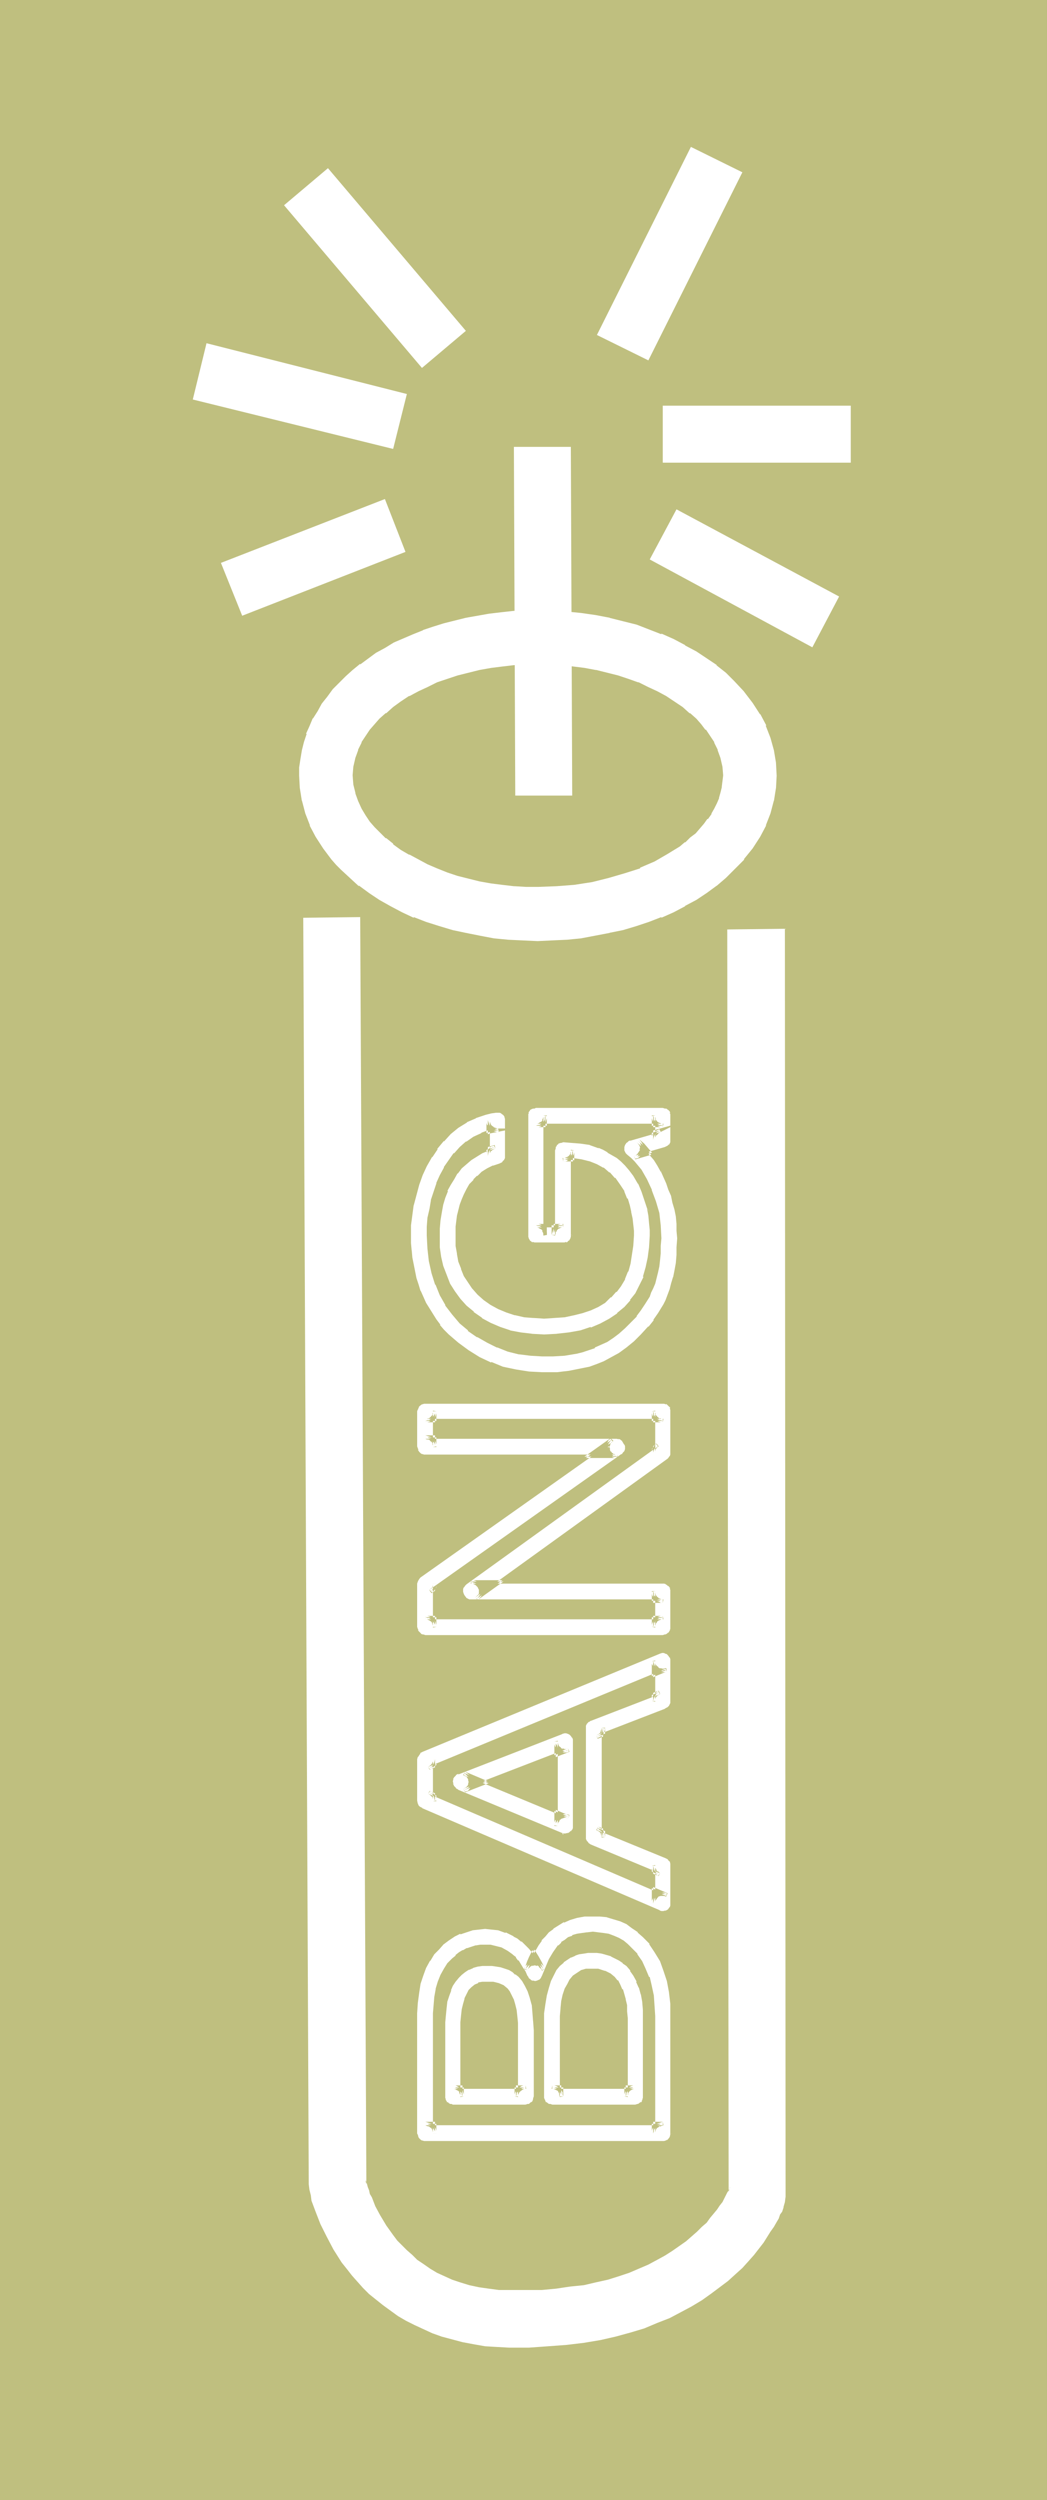
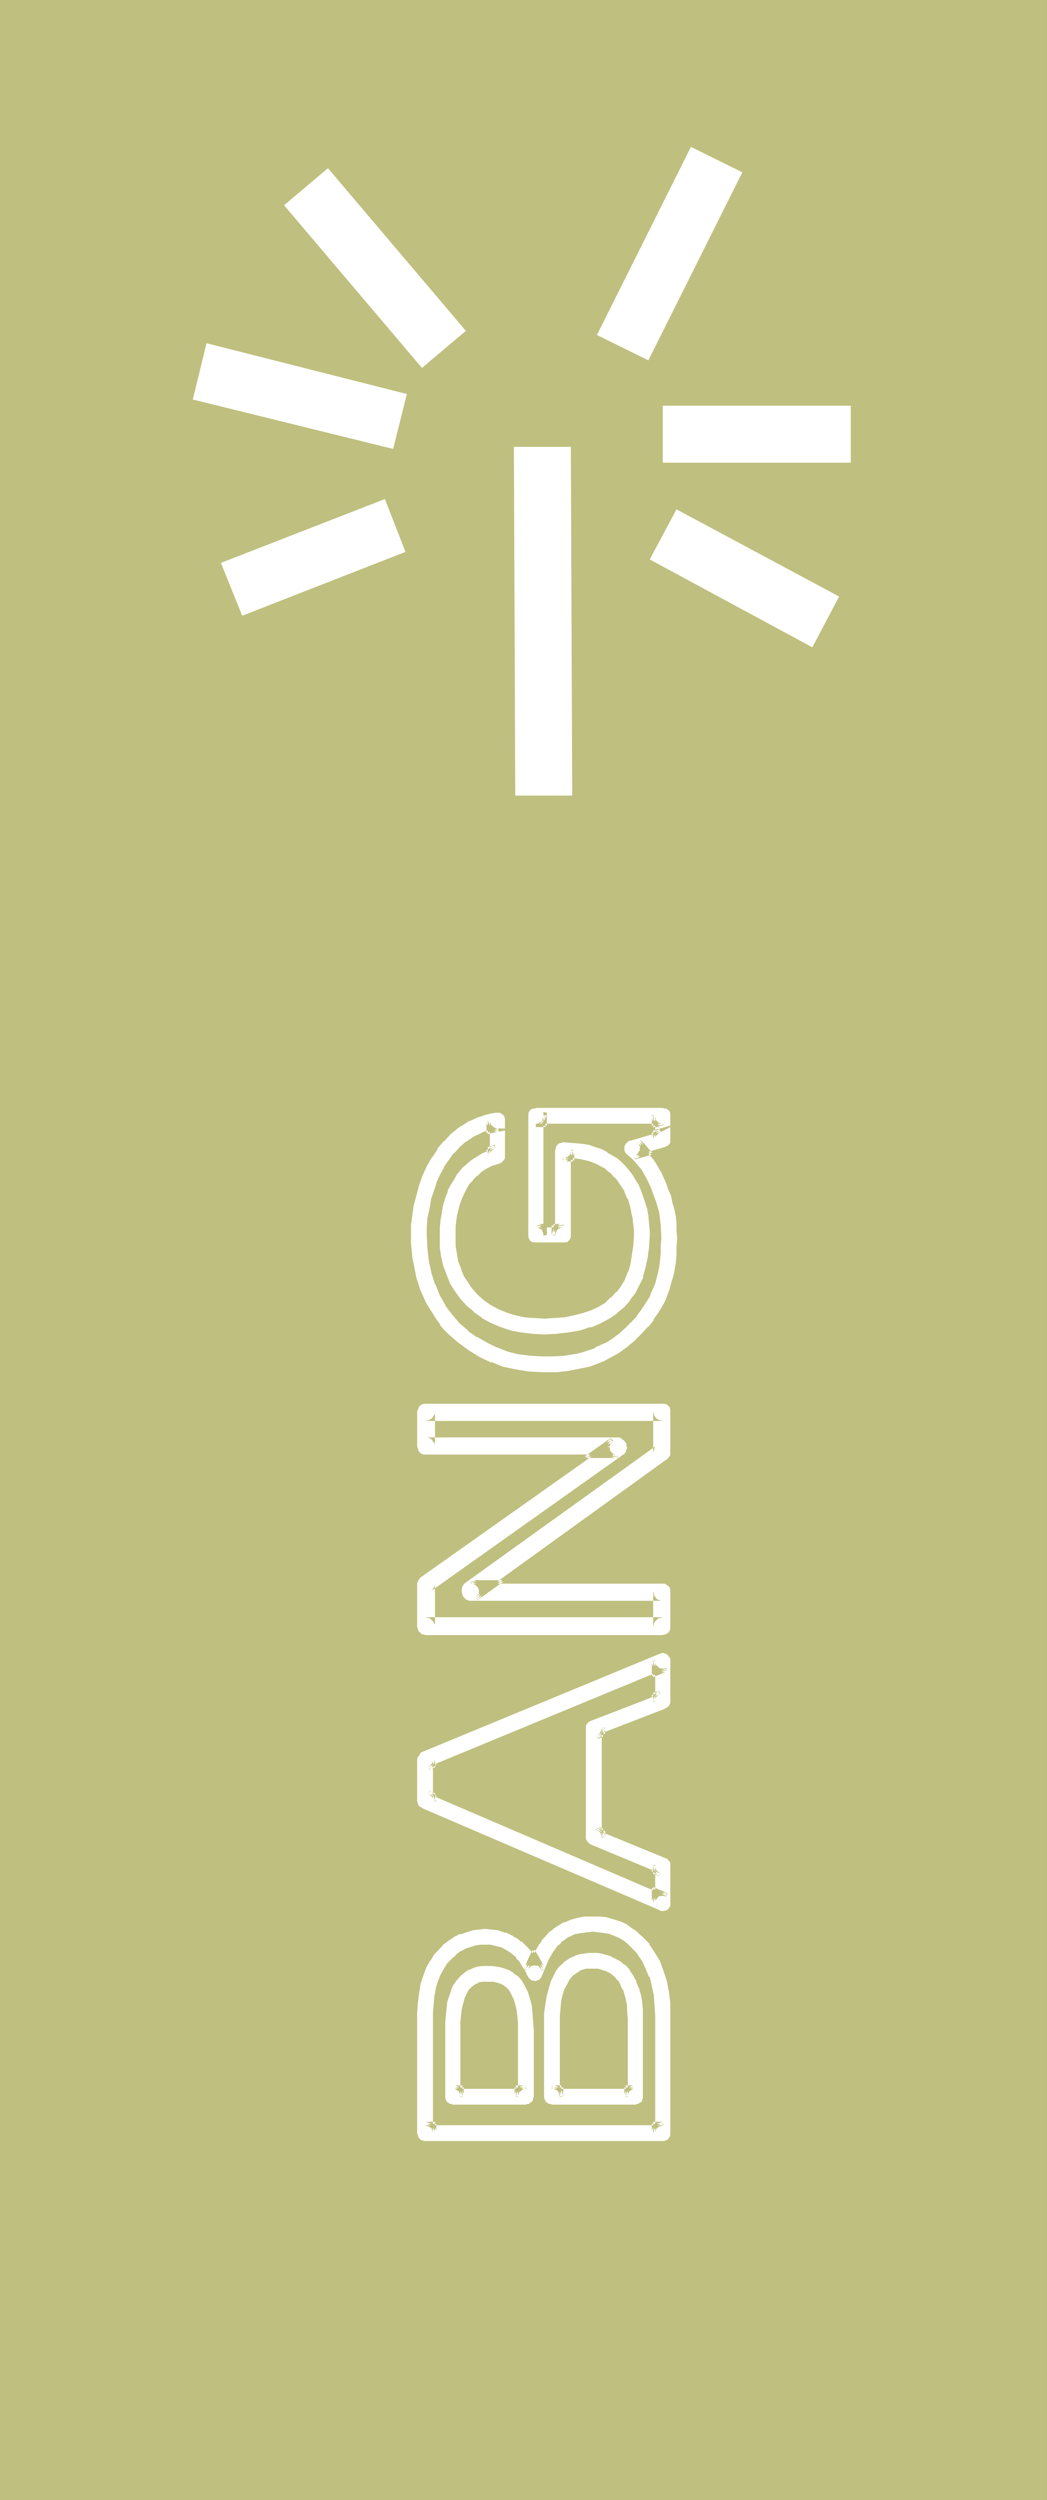
<svg xmlns="http://www.w3.org/2000/svg" xmlns:ns1="http://sodipodi.sourceforge.net/DTD/sodipodi-0.dtd" xmlns:ns2="http://www.inkscape.org/namespaces/inkscape" version="1.0" width="65.26mm" height="155.711mm" id="svg35" ns1:docname="Firecracker 21.wmf">
  <rect width="100%" height="100%" fill="#333333" stroke="none" />
  <ns1:namedview id="namedview35" pagecolor="#ffffff" bordercolor="#000000" borderopacity="0.25" ns2:showpageshadow="2" ns2:pageopacity="0.0" ns2:pagecheckerboard="0" ns2:deskcolor="#d1d1d1" ns2:document-units="mm" />
  <defs id="defs1">
    <pattern id="WMFhbasepattern" patternUnits="userSpaceOnUse" width="6" height="6" x="0" y="0" />
  </defs>
  <path style="fill:#bfbf7f;fill-opacity:1;fill-rule:evenodd;stroke:none" d="M 246.65,588.515 V 0 H 0 v 588.515 z" id="path1" />
-   <path style="fill:#ffffff;fill-opacity:1;fill-rule:evenodd;stroke:none" d="m 71.441,216.047 1.293,298.136 0.162,1.293 0.323,1.293 0.162,1.293 0.485,1.293 0.485,1.293 1.131,2.909 1.455,2.909 1.616,3.07 1.94,3.07 1.293,1.616 1.131,1.454 1.293,1.454 1.293,1.454 1.455,1.454 1.616,1.293 1.616,1.293 1.778,1.293 1.778,1.293 1.94,1.131 1.94,0.97 2.101,0.97 2.101,0.97 2.263,0.808 2.424,0.646 2.424,0.646 2.586,0.485 2.748,0.485 2.748,0.162 2.909,0.162 h 4.687 l 4.526,-0.323 4.364,-0.323 4.041,-0.485 3.879,-0.646 3.556,-0.808 3.556,-0.97 3.233,-0.97 3.071,-1.293 2.909,-1.131 2.748,-1.454 2.424,-1.293 2.424,-1.454 2.263,-1.616 1.94,-1.454 1.94,-1.454 1.778,-1.616 1.616,-1.454 1.455,-1.616 1.293,-1.454 1.131,-1.454 1.131,-1.454 0.808,-1.293 0.808,-1.293 0.808,-1.131 0.647,-1.131 0.485,-0.808 0.323,-0.97 0.485,-0.646 0.162,-0.485 0.162,-0.485 v -0.162 l 0.323,-1.131 0.162,-1.293 -0.162,-298.459 -13.577,0.162 0.323,298.297 v -1.131 l 0.323,-1.131 v 0.162 l -0.162,0.323 -0.162,0.323 -0.323,0.485 -0.323,0.646 -0.323,0.646 -0.485,0.97 -0.647,0.808 -0.647,0.97 -0.808,0.97 -0.808,0.97 -0.808,1.131 -1.131,0.97 -1.131,1.131 -1.293,1.131 -1.293,1.131 -1.616,1.131 -1.616,1.131 -1.778,1.131 -1.778,0.97 -2.101,1.131 -2.263,0.97 -2.263,0.97 -2.424,0.808 -2.586,0.808 -2.909,0.646 -2.748,0.646 -3.233,0.323 -3.233,0.485 -3.394,0.323 h -3.718 -3.879 -2.586 l -2.424,-0.323 -2.263,-0.323 -2.263,-0.485 -2.101,-0.646 -1.94,-0.646 -1.778,-0.808 -1.778,-0.808 -1.616,-0.97 -1.616,-1.131 -1.455,-0.97 -1.131,-1.131 -1.293,-1.131 -1.131,-1.131 -1.131,-1.131 -0.97,-1.293 -1.616,-2.262 -1.455,-2.424 -1.131,-2.101 -0.808,-2.101 -0.485,-0.808 -0.162,-0.808 -0.323,-0.808 -0.162,-0.646 -0.162,-0.485 -0.162,-0.485 v -0.162 -0.323 0.808 l 0.162,0.646 -1.455,-298.297 z" id="path2" />
-   <path style="fill:#ffffff;fill-opacity:1;fill-rule:evenodd;stroke:none" d="m 83.564,182.598 0.162,-2.101 0.323,-1.939 0.647,-1.939 0.808,-1.616 0.97,-1.616 0.97,-1.454 1.131,-1.293 0.97,-1.131 1.616,-1.454 1.616,-1.293 1.94,-1.293 1.94,-1.293 2.101,-1.131 2.101,-0.97 2.263,-0.97 2.263,-0.97 2.586,-0.646 2.424,-0.808 2.586,-0.485 2.748,-0.646 2.586,-0.323 2.909,-0.162 2.748,-0.323 h 2.748 2.748 l 2.748,0.323 2.748,0.162 2.748,0.323 2.586,0.646 2.586,0.485 2.586,0.808 2.424,0.646 2.424,0.97 2.263,0.97 2.101,0.97 2.101,1.131 1.94,1.293 1.778,1.293 1.778,1.293 1.616,1.454 0.97,1.131 0.97,1.293 1.131,1.454 0.97,1.616 0.808,1.616 0.647,1.939 0.323,1.939 0.162,2.101 v 1.293 l -0.162,1.293 -0.323,1.293 -0.323,1.293 -0.485,1.131 -0.647,1.293 -0.647,1.131 -0.808,1.131 -0.97,1.131 -0.97,1.131 -0.97,1.131 -1.131,0.97 -1.293,1.131 -1.293,0.97 -2.748,1.778 -3.071,1.778 -3.394,1.454 -3.556,1.293 -3.718,1.131 -4.041,0.808 -4.041,0.646 -4.202,0.485 -4.364,0.162 -2.748,-0.162 -2.748,-0.162 -2.909,-0.323 -2.586,-0.323 -2.748,-0.485 -2.586,-0.646 -2.424,-0.646 -2.586,-0.808 -2.263,-0.808 -2.263,-0.97 -2.101,-1.131 -2.101,-1.131 -1.94,-1.131 -1.94,-1.293 -1.616,-1.454 -1.616,-1.454 -0.97,-1.131 -1.131,-1.293 -0.97,-1.454 -0.97,-1.454 -0.808,-1.778 -0.647,-1.778 -0.323,-1.939 z M 126.719,221.865 h 3.394 l 3.556,-0.323 3.394,-0.323 3.233,-0.485 3.394,-0.646 3.233,-0.808 3.071,-0.808 3.071,-1.131 2.909,-0.97 2.909,-1.293 2.748,-1.454 2.586,-1.454 2.424,-1.616 2.424,-1.778 2.263,-1.778 1.94,-1.939 2.424,-2.424 1.94,-2.747 1.778,-2.747 1.455,-2.747 1.131,-2.909 0.808,-2.909 0.323,-2.909 0.323,-3.07 -0.323,-3.07 -0.323,-2.909 -0.808,-3.07 -1.131,-2.909 -1.455,-2.747 -1.778,-2.747 -1.94,-2.585 -2.424,-2.424 -1.94,-1.939 -2.263,-1.939 -2.424,-1.616 -2.424,-1.616 -2.586,-1.616 -2.748,-1.293 -2.909,-1.293 -2.909,-1.131 -3.071,-0.97 -3.071,-0.97 -3.233,-0.646 -3.394,-0.646 -3.233,-0.485 -3.394,-0.485 -3.556,-0.162 h -3.394 -2.909 l -2.909,0.162 -2.909,0.162 -2.909,0.485 -2.748,0.323 -2.586,0.485 -2.748,0.646 -2.586,0.808 -2.424,0.646 -2.424,0.97 -2.424,0.808 -2.263,0.97 -2.263,1.131 -2.101,1.131 -2.101,1.293 -3.879,2.585 -1.778,1.454 -1.616,1.454 -1.616,1.616 -1.455,1.616 -1.293,1.616 -1.293,1.616 -0.97,1.778 -1.131,1.778 -0.808,1.939 -0.808,1.778 -0.647,1.939 -0.485,1.939 -0.323,2.101 -0.162,1.939 -0.162,2.101 0.162,3.07 0.485,2.909 0.808,2.909 1.131,2.909 1.455,2.747 1.616,2.747 0.97,1.454 1.131,1.293 1.131,1.293 1.131,1.131 2.101,1.939 2.101,1.778 2.424,1.778 2.424,1.616 2.748,1.454 2.586,1.454 2.909,1.293 3.071,0.97 2.909,1.131 3.233,0.808 3.233,0.808 3.233,0.646 3.394,0.485 3.394,0.323 3.394,0.323 z" id="path3" />
  <path style="fill:#bfbf7f;fill-opacity:1;fill-rule:evenodd;stroke:none" d="m 83.887,182.436 v 0.162 l 0.162,-2.101 0.485,-1.939 v 0 l 0.647,-1.778 h -0.162 l 0.808,-1.616 v 0 l 0.97,-1.454 0.97,-1.454 v 0 l 1.131,-1.293 0.97,-1.131 1.616,-1.454 h -0.162 l 1.778,-1.454 v 0.162 l 1.778,-1.293 1.94,-1.293 v 0 l 2.101,-1.131 2.101,-0.97 2.263,-0.97 v 0 l 2.263,-0.808 2.586,-0.808 2.424,-0.646 2.586,-0.646 v 0 l 2.586,-0.485 2.748,-0.323 2.748,-0.323 v 0 l 2.748,-0.162 h 2.748 2.748 l 2.748,0.162 v 0 l 2.748,0.323 2.748,0.323 2.586,0.485 h -0.162 l 2.748,0.646 2.424,0.646 2.424,0.808 2.424,0.808 v 0 l 2.263,0.97 2.101,0.97 2.101,1.131 h -0.162 l 2.101,1.293 1.778,1.293 v -0.162 l 1.616,1.454 v 0 l 1.616,1.454 0.97,1.131 v 0 l 1.131,1.293 h -0.162 l 1.131,1.454 0.808,1.454 v 0 l 0.808,1.616 v 0 l 0.647,1.778 v 0 l 0.485,1.939 0.162,2.101 v 0 l -0.162,1.293 v 0 l -0.162,1.293 v -0.162 l -0.323,1.293 -0.323,1.293 h 0.162 l -0.647,1.131 -0.485,1.293 -0.808,1.131 v 0 l -0.808,1.131 h 0.162 l -0.97,1.131 v -0.162 l -0.97,1.293 -0.97,0.97 -1.131,1.131 -1.293,0.97 h 0.162 l -1.293,0.97 -2.748,1.778 v 0 l -3.071,1.778 -3.394,1.454 v 0 l -3.556,1.131 -3.718,1.131 -3.879,0.97 v 0 l -4.041,0.646 -4.364,0.323 h 0.162 l -4.364,0.162 h -2.748 l -2.748,-0.162 v 0 l -2.748,-0.323 -2.748,-0.323 -2.586,-0.485 v 0 l -2.586,-0.646 -2.424,-0.646 -2.586,-0.808 -2.263,-0.97 v 0.162 l -2.263,-0.97 -2.101,-1.131 -2.101,-1.131 v 0 l -1.94,-1.293 -1.778,-1.293 v 0.162 l -1.778,-1.454 h 0.162 l -1.616,-1.454 -0.97,-1.131 -1.131,-1.131 v 0 l -0.97,-1.454 -0.97,-1.616 v 0.162 l -0.808,-1.778 0.162,0.162 -0.647,-1.939 v 0.162 l -0.485,-2.101 -0.162,-2.101 -0.808,0.162 0.162,2.101 0.485,1.939 v 0.162 l 0.647,1.778 v 0 l 0.808,1.778 v 0 l 0.97,1.616 0.97,1.454 v 0 l 1.131,1.293 1.131,1.131 1.455,1.454 h 0.162 l 1.616,1.293 v 0.162 l 1.778,1.293 1.94,1.131 h 0.162 l 2.101,1.131 2.101,1.131 2.263,0.97 v 0 l 2.424,0.97 2.424,0.808 2.586,0.646 2.586,0.646 v 0 l 2.748,0.485 2.586,0.323 2.748,0.323 h 0.162 l 2.748,0.162 h 2.748 l 4.364,-0.162 v 0 l 4.202,-0.323 4.202,-0.646 v 0 l 3.879,-0.97 3.879,-1.131 3.556,-1.131 v -0.162 l 3.394,-1.454 3.071,-1.778 v 0 l 2.909,-1.778 1.131,-0.97 h 0.162 l 1.131,-1.131 1.293,-0.97 0.97,-1.131 0.97,-1.131 v 0 l 0.808,-1.131 h 0.162 l 0.808,-1.131 v -0.162 l 0.647,-1.131 0.647,-1.293 0.485,-1.131 v -0.162 l 0.323,-1.131 0.323,-1.293 v -0.162 l 0.162,-1.293 v 0 l 0.162,-1.293 v -0.162 l -0.162,-1.939 -0.485,-2.101 v 0 l -0.647,-1.778 v -0.162 l -0.808,-1.616 V 174.68 l -0.97,-1.454 -0.97,-1.454 h -0.162 l -0.97,-1.293 v 0 l -1.131,-1.293 -1.455,-1.293 h -0.162 l -1.616,-1.454 v 0 l -1.94,-1.293 -1.94,-1.293 v 0 l -2.101,-1.131 -2.101,-0.97 -2.263,-1.131 h -0.162 l -2.263,-0.808 -2.424,-0.808 -2.586,-0.646 -2.586,-0.646 h -0.162 l -2.586,-0.485 -2.586,-0.323 -2.748,-0.323 h -0.162 l -2.748,-0.162 h -2.748 -2.748 l -2.748,0.162 h -0.162 l -2.748,0.323 -2.586,0.323 -2.748,0.485 v 0 l -2.586,0.646 -2.586,0.646 -2.424,0.808 -2.424,0.808 v 0 l -2.263,1.131 -2.101,0.97 -2.101,1.131 h -0.162 l -1.94,1.293 -1.778,1.293 v 0 l -1.616,1.454 h -0.162 l -1.455,1.293 -1.131,1.293 -1.131,1.293 v 0 l -0.97,1.454 -0.97,1.454 v 0.162 l -0.808,1.616 v 0.162 l -0.647,1.778 v 0 l -0.485,2.101 -0.162,1.939 v 0.162 z" id="path4" />
  <path style="fill:#bfbf7f;fill-opacity:1;fill-rule:evenodd;stroke:none" d="m 126.719,222.349 3.394,-0.162 3.556,-0.162 v 0 l 3.394,-0.323 3.394,-0.646 3.233,-0.646 h 0.162 l 3.071,-0.646 3.233,-0.97 3.071,-0.97 2.909,-1.131 v 0 l 2.909,-1.293 2.748,-1.454 v 0 l 2.586,-1.454 2.586,-1.616 2.424,-1.616 v -0.162 l 2.263,-1.778 1.94,-1.939 2.263,-2.424 0.162,-0.162 1.94,-2.585 1.778,-2.747 v 0 l 1.455,-2.909 v 0 l 1.131,-2.909 0.808,-2.909 v -0.162 l 0.485,-2.909 v 0 l 0.162,-3.07 -0.162,-3.07 v 0 l -0.485,-3.07 v 0 l -0.808,-2.909 -1.131,-2.909 v -0.162 l -1.455,-2.747 v 0 l -1.778,-2.747 -1.94,-2.747 h -0.162 l -2.263,-2.424 -1.94,-1.939 -2.263,-1.939 v 0 l -2.424,-1.616 -2.586,-1.616 -2.586,-1.616 v 0 l -2.748,-1.293 -2.909,-1.293 v 0 l -2.909,-1.131 -3.071,-1.131 -3.233,-0.808 -3.071,-0.808 h -0.162 l -3.233,-0.646 -3.394,-0.485 -3.394,-0.323 v 0 l -3.556,-0.323 h -3.394 -2.909 l -2.909,0.162 h -0.162 l -2.909,0.323 -2.748,0.323 -2.748,0.485 -2.748,0.485 v 0 l -2.748,0.646 -2.586,0.646 -2.424,0.808 -2.424,0.808 v 0 l -2.424,0.97 v 0 l -2.263,0.97 -2.263,1.131 -2.101,1.131 h -0.162 l -2.101,1.293 -3.718,2.585 v 0.162 l -1.778,1.454 v 0 l -1.778,1.454 -1.455,1.454 -1.455,1.616 v 0 l -1.455,1.778 v 0 l -1.293,1.616 -1.131,1.778 -0.97,1.778 v 0 l -0.808,1.939 -0.808,1.778 v 0.162 l -0.647,1.778 -0.485,2.101 v 0 l -0.323,1.939 -0.323,2.101 v 0 2.101 l 0.162,3.07 v 0 l 0.485,2.909 v 0.162 l 0.808,2.909 1.131,2.909 v 0 l 1.455,2.909 v 0 l 1.616,2.747 0.97,1.293 1.131,1.293 v 0.162 l 1.131,1.131 1.131,1.293 2.101,1.939 2.263,1.778 v 0.162 l 2.424,1.616 2.424,1.616 v 0 l 2.748,1.454 2.586,1.454 2.909,1.293 h 0.162 l 2.909,1.131 3.071,0.97 3.071,0.97 3.233,0.646 v 0 l 3.394,0.646 3.233,0.646 3.556,0.323 v 0 l 3.394,0.162 3.556,0.162 v -0.808 l -3.556,-0.162 -3.394,-0.162 v 0 l -3.394,-0.323 -3.394,-0.646 -3.233,-0.646 v 0 l -3.071,-0.646 -3.233,-0.97 -3.071,-0.97 -2.909,-1.131 v 0.162 l -2.748,-1.293 -2.748,-1.454 -2.586,-1.454 v 0 l -2.424,-1.616 -2.424,-1.778 v 0.162 l -2.101,-1.939 -2.101,-1.939 -1.131,-1.131 -1.131,-1.293 v 0 l -0.97,-1.293 -0.97,-1.293 -1.778,-2.747 v 0 l -1.455,-2.747 0.162,0.162 -1.131,-2.909 -0.808,-3.07 v 0.162 l -0.485,-3.07 v 0.162 L 70.472,182.598 v -2.101 0.162 l 0.323,-2.101 0.323,-1.939 v 0 l 0.485,-1.939 0.647,-1.939 h -0.162 l 0.808,-1.778 0.808,-1.939 v 0.162 l 1.131,-1.778 0.97,-1.778 1.293,-1.616 v 0 l 1.293,-1.778 v 0 l 1.455,-1.454 1.616,-1.616 1.616,-1.454 v 0 l 1.778,-1.454 v 0.162 l 3.718,-2.747 2.101,-1.131 v 0 l 2.101,-1.293 2.263,-0.97 2.263,-0.97 v 0 l 2.424,-0.97 h -0.162 l 2.424,-0.808 2.586,-0.808 2.586,-0.646 2.586,-0.646 v 0 l 2.748,-0.485 2.748,-0.485 2.748,-0.323 2.909,-0.323 v 0 l 2.909,-0.162 h 2.909 3.394 l 3.556,0.323 v 0 l 3.233,0.323 3.394,0.485 3.394,0.646 h -0.162 l 3.233,0.808 3.233,0.808 2.909,1.131 2.909,1.131 v -0.162 l 2.909,1.293 2.748,1.454 h -0.162 l 2.748,1.454 2.424,1.616 2.424,1.616 h -0.162 l 2.263,1.778 1.94,1.939 2.424,2.585 -0.162,-0.162 2.101,2.747 1.778,2.747 v -0.162 l 1.455,2.747 h -0.162 l 1.131,2.909 0.808,2.909 v 0 l 0.485,2.909 v 0 l 0.162,3.07 -0.162,3.07 v -0.162 l -0.485,3.07 v -0.162 l -0.808,3.07 -1.131,2.909 0.162,-0.162 -1.455,2.747 v 0 l -1.778,2.747 -2.101,2.585 h 0.162 l -2.424,2.424 -1.94,1.939 -2.263,1.939 0.162,-0.162 -2.424,1.778 -2.424,1.616 -2.748,1.454 h 0.162 l -2.748,1.454 -2.909,1.293 v -0.162 l -2.909,1.131 -2.909,0.97 -3.233,0.97 -3.233,0.646 h 0.162 l -3.394,0.646 -3.394,0.646 -3.233,0.323 v 0 l -3.556,0.162 -3.394,0.162 z" id="path5" />
  <path style="fill:#ffffff;fill-opacity:1;fill-rule:evenodd;stroke:none" d="m 134.801,187.284 -0.323,-82.088 h -13.415 l 0.323,82.088 z" id="path6" />
  <path style="fill:#ffffff;fill-opacity:1;fill-rule:evenodd;stroke:none" d="m 153.065,131.697 38.307,20.684 6.304,-11.958 -38.307,-20.522 z" id="path7" />
  <path style="fill:#ffffff;fill-opacity:1;fill-rule:evenodd;stroke:none" d="m 156.136,108.912 h 44.287 V 95.5 H 156.136 Z" id="path8" />
  <path style="fill:#ffffff;fill-opacity:1;fill-rule:evenodd;stroke:none" d="M 152.742,84.835 174.886,40.559 162.763,34.58 140.62,78.856 Z" id="path9" />
  <path style="fill:#ffffff;fill-opacity:1;fill-rule:evenodd;stroke:none" d="M 109.748,77.887 77.26,39.59 66.916,48.316 99.404,86.613 Z" id="path10" />
  <path style="fill:#ffffff;fill-opacity:1;fill-rule:evenodd;stroke:none" d="M 95.848,92.753 48.651,80.796 45.419,94.046 92.615,105.681 Z" id="path11" />
  <path style="fill:#ffffff;fill-opacity:1;fill-rule:evenodd;stroke:none" d="m 90.675,117.477 -38.63,15.028 5.011,12.443 38.468,-15.028 z" id="path12" />
  <path style="fill:#ffffff;fill-opacity:1;fill-rule:evenodd;stroke:none" d="m 158.399,502.225 v -27.632 l -0.162,-2.909 -0.323,-2.747 -0.485,-2.747 -0.808,-2.424 -0.808,-2.262 -1.131,-2.262 -1.455,-1.778 -1.455,-1.778 -1.293,-1.131 -1.293,-0.97 -1.455,-0.97 -1.455,-0.646 -1.616,-0.646 -1.616,-0.323 -1.616,-0.323 h -1.778 l -1.94,0.162 -1.94,0.323 -1.616,0.323 -1.455,0.646 -1.293,0.646 -1.293,0.97 -0.97,0.808 -0.97,1.131 -0.808,0.97 -0.808,0.97 -0.647,1.131 -0.485,1.131 -0.485,1.131 -0.485,0.97 -0.323,0.808 -0.323,0.808 0.323,-0.485 0.485,-0.485 0.647,-0.323 0.647,-0.162 0.808,0.162 0.485,0.323 0.485,0.485 0.323,0.485 -0.647,-1.454 -0.808,-1.454 -0.808,-1.131 -0.808,-1.131 -0.97,-0.97 -0.808,-0.808 -0.97,-0.646 -0.97,-0.646 -0.97,-0.323 -0.97,-0.485 -1.778,-0.485 -1.778,-0.323 h -1.455 -1.455 l -1.616,0.323 -1.455,0.323 -1.455,0.485 -1.455,0.646 -1.293,0.97 -1.293,0.97 -1.131,1.131 -1.131,1.293 -0.97,1.454 -0.97,1.778 -0.647,1.778 -0.647,1.939 -0.485,2.262 -0.162,2.424 -0.162,2.424 v 28.278 0.485 l 0.162,0.323 0.162,0.485 0.647,0.485 0.485,0.323 0.323,0.162 h 0.485 55.925 0.485 l 0.485,-0.162 0.323,-0.323 0.323,-0.162 0.485,-0.808 v -0.323 z m -55.925,0 v -28.278 -1.939 l 0.323,-1.939 0.162,-1.778 0.647,-1.616 0.485,-1.616 0.808,-1.454 0.808,-1.293 0.97,-0.97 0.808,-0.808 0.808,-0.646 0.97,-0.485 0.97,-0.485 0.97,-0.323 0.97,-0.162 0.97,-0.162 1.131,-0.162 1.131,0.162 1.293,0.162 1.293,0.485 1.293,0.646 1.293,0.97 0.647,0.485 0.485,0.808 0.647,0.646 0.485,0.808 0.647,0.97 0.323,1.131 0.485,0.485 0.485,0.485 0.647,0.323 h 0.647 0.647 l 0.647,-0.323 0.323,-0.485 0.485,-0.646 0.647,-1.939 0.808,-1.939 0.97,-1.616 1.131,-1.454 0.808,-0.808 0.647,-0.485 0.808,-0.485 0.97,-0.485 0.97,-0.323 1.131,-0.323 1.293,-0.162 h 1.293 1.293 l 1.293,0.162 1.131,0.323 1.131,0.323 1.131,0.646 0.97,0.646 1.131,0.646 0.808,0.97 1.293,1.293 1.131,1.616 0.808,1.778 0.808,1.939 0.647,2.101 0.323,2.101 0.323,2.424 v 2.424 27.632 l 0.162,-0.485 v -0.323 l 0.323,-0.485 0.162,-0.323 0.323,-0.323 0.485,-0.162 0.323,-0.162 h 0.485 -55.925 0.485 l 0.323,0.162 0.485,0.162 0.323,0.323 0.162,0.323 0.323,0.485 0.162,0.323 z" id="path13" />
  <path style="fill:#bfbf7f;fill-opacity:1;fill-rule:evenodd;stroke:none" d="m 158.723,502.225 v -27.632 -2.909 0 l -0.323,-2.747 -0.485,-2.747 v 0 l -0.808,-2.585 v 0 l -0.97,-2.262 -1.131,-2.262 v 0 l -1.455,-1.939 v 0 l -1.455,-1.778 -1.293,-1.131 v 0 l -1.455,-0.97 -1.455,-0.97 v 0 l -1.455,-0.646 -0.162,-0.162 -1.455,-0.485 -1.616,-0.485 h -0.162 l -1.616,-0.162 v 0 h -1.778 -1.94 -0.162 l -1.778,0.323 h -0.162 l -1.616,0.485 v 0 l -1.455,0.646 v 0 l -1.293,0.646 h -0.162 l -1.131,0.97 h -0.162 l -0.97,0.97 -0.97,0.97 v 0 l -0.808,1.131 h -0.162 l -0.647,0.97 -0.647,1.131 v 0 l -0.485,1.131 -0.485,0.97 -0.485,1.131 v 0 l -0.323,0.97 -0.323,0.808 0.808,0.162 0.162,-0.485 v 0.162 l 0.485,-0.485 0.485,-0.323 -0.162,0.162 0.808,-0.162 h -0.162 l 0.647,0.162 v -0.162 l 0.485,0.323 h -0.162 l 0.485,0.485 v -0.162 l 0.323,0.646 0.647,-0.485 -0.647,-1.454 -0.808,-1.454 v 0 l -0.808,-1.293 v 0 l -0.808,-0.97 v -0.162 l -0.97,-0.808 -0.808,-0.808 -0.162,-0.162 -0.97,-0.646 -0.97,-0.646 v 0 l -0.97,-0.485 -0.97,-0.323 v 0 l -1.94,-0.646 v 0 l -1.616,-0.162 h -0.162 l -1.455,-0.162 -1.455,0.162 h -0.162 l -1.455,0.162 v 0 l -1.616,0.485 -1.455,0.485 v 0 l -1.455,0.646 v 0 l -1.455,0.808 -1.131,1.131 h -0.162 l -1.131,1.131 -1.131,1.293 -0.162,0.162 -0.97,1.454 v 0 l -0.808,1.778 -0.808,1.778 v 0.162 l -0.647,1.939 v 0 l -0.323,2.262 -0.323,2.262 v 0.162 l -0.162,2.424 v 28.278 l 0.162,0.485 v 0 l 0.162,0.485 0.162,0.485 0.808,0.808 0.323,0.162 0.485,0.162 h 0.162 0.485 56.086 0.323 0.162 l 0.485,-0.162 0.323,-0.162 v -0.162 l 0.485,-0.323 0.485,-0.808 0.162,-0.485 v 0 -0.485 h -0.808 v 0.323 0 l -0.162,0.485 0.162,-0.162 -0.485,0.646 v 0 l -0.323,0.323 v -0.162 l -0.323,0.323 0.162,-0.162 -0.485,0.162 h 0.162 -0.485 v 0 h -55.925 v 0 h -0.485 0.162 l -0.485,-0.162 0.162,0.162 -0.485,-0.323 0.162,0.162 -0.647,-0.646 0.162,0.162 -0.323,-0.485 0.162,0.162 -0.162,-0.485 v 0 l -0.162,-0.323 v 0 -28.278 l 0.162,-2.424 v 0 l 0.323,-2.424 0.323,-2.101 v 0 l 0.647,-1.939 v 0 l 0.647,-1.778 0.97,-1.778 v 0.162 l 0.97,-1.616 -0.162,0.162 1.293,-1.293 1.131,-1.293 -0.162,0.162 1.293,-0.97 1.455,-0.97 v 0 l 1.293,-0.646 v 0.162 l 1.455,-0.485 1.455,-0.485 v 0 l 1.455,-0.162 v 0 l 1.455,-0.162 1.455,0.162 v 0 l 1.616,0.162 v 0 l 1.778,0.646 V 454.879 l 0.97,0.485 0.97,0.485 h -0.162 l 0.97,0.485 0.97,0.808 v -0.162 l 0.808,0.808 0.97,0.97 v 0 l 0.808,0.97 v 0 l 0.808,1.293 v 0 l 0.808,1.293 0.647,1.454 0.647,-0.323 -0.323,-0.646 -0.485,-0.485 -0.808,-0.323 -0.808,-0.162 -0.808,0.162 -0.647,0.323 -0.647,0.485 -0.323,0.646 0.808,0.323 0.323,-0.808 0.323,-0.97 -0.162,0.162 0.485,-0.97 0.485,-1.131 0.485,-1.131 v 0.162 l 0.647,-1.131 0.808,-1.131 h -0.162 l 0.97,-0.97 v 0 l 0.808,-0.97 1.131,-0.808 h -0.162 l 1.293,-0.808 v 0 l 1.293,-0.808 v 0.162 l 1.455,-0.646 v 0 l 1.616,-0.485 v 0 l 1.778,-0.323 v 0 h 1.94 1.778 -0.162 l 1.778,0.162 h -0.162 l 1.616,0.485 1.616,0.485 v 0 l 1.455,0.646 v 0 l 1.293,0.97 1.455,0.97 h -0.162 l 1.293,1.131 1.616,1.616 h -0.162 l 1.293,1.939 v 0 l 1.293,2.101 0.808,2.262 v 0 l 0.808,2.424 v 0 l 0.485,2.585 0.323,2.747 v 0 2.909 27.632 0 z" id="path14" />
  <path style="fill:#bfbf7f;fill-opacity:1;fill-rule:evenodd;stroke:none" d="m 101.99,502.225 h 0.808 v -28.278 l 0.162,-1.939 v 0 l 0.162,-1.939 0.323,-1.778 v 0.162 l 0.485,-1.778 v 0.162 l 0.647,-1.616 h -0.162 l 0.808,-1.454 v 0.162 l 0.808,-1.293 v 0 l 0.97,-1.131 0.808,-0.646 v 0.162 l 0.808,-0.646 0.808,-0.646 v 0 l 0.97,-0.485 -0.162,0.162 0.97,-0.323 1.131,-0.323 h -0.162 l 0.97,-0.162 v 0 h 1.131 1.131 v 0 l 1.293,0.323 v 0 l 1.131,0.323 v 0 l 1.293,0.646 v 0 l 1.293,0.97 -0.162,-0.162 0.647,0.646 v 0 l 0.647,0.646 h -0.162 l 0.647,0.808 0.485,0.808 v -0.162 l 0.485,0.97 0.485,1.131 0.485,0.646 0.647,0.485 0.647,0.323 0.808,0.162 0.808,-0.162 0.647,-0.323 0.647,-0.646 0.323,-0.646 v 0 l 0.808,-1.939 h -0.162 l 0.808,-1.939 v 0.162 l 0.97,-1.778 1.293,-1.454 h -0.162 l 0.808,-0.646 -0.162,0.162 0.808,-0.646 0.808,-0.485 h -0.162 l 0.97,-0.485 v 0 l 0.97,-0.323 v 0 l 0.97,-0.162 1.293,-0.162 v 0 l 1.293,-0.162 1.293,0.162 h -0.162 l 1.293,0.162 v 0 l 1.131,0.162 1.131,0.485 v 0 l 1.131,0.485 h -0.162 l 1.131,0.646 0.97,0.646 v 0 l 0.97,0.808 1.131,1.454 v 0 l 0.97,1.616 v -0.162 l 0.97,1.778 0.808,1.939 v 0 l 0.485,1.939 v 0 l 0.485,2.262 0.162,2.262 v 0 l 0.162,2.424 v 27.632 h 0.808 v -0.485 0.162 l 0.162,-0.485 -0.162,0.162 0.323,-0.485 v 0 l 0.162,-0.323 v 0.162 l 0.323,-0.162 h -0.162 l 0.485,-0.323 v 0.162 l 0.323,-0.162 v 0 l 0.485,-0.162 -0.162,-0.808 h -55.925 v 0.808 l 0.323,0.162 v 0 l 0.485,0.162 -0.162,-0.162 0.485,0.323 h -0.162 l 0.323,0.162 v -0.162 l 0.162,0.323 v 0 l 0.323,0.485 -0.162,-0.162 0.162,0.485 v -0.162 0.485 h 0.808 v -0.485 -0.162 l -0.162,-0.485 -0.162,-0.323 v 0 l -0.323,-0.485 -0.485,-0.323 v 0 l -0.485,-0.162 -0.485,-0.162 v 0 l -0.485,-0.162 v 0.808 h 55.925 v -0.808 l -0.485,0.162 v 0 l -0.485,0.162 -0.485,0.162 v 0 l -0.485,0.323 -0.162,0.485 v 0 l -0.323,0.323 -0.162,0.485 v 0.162 0.485 h 0.808 v -27.632 l -0.162,-2.424 v 0 l -0.162,-2.424 -0.485,-2.262 v 0 l -0.485,-2.101 h -0.162 l -0.808,-1.939 -0.808,-1.778 v 0 l -1.131,-1.616 v -0.162 l -1.293,-1.293 -0.97,-0.97 v 0 l -0.97,-0.808 -1.131,-0.646 v 0 l -1.131,-0.485 v 0 l -1.293,-0.485 -1.131,-0.162 v 0 L 140.943,454.879 v 0 l -1.293,-0.162 -1.293,0.162 h -0.162 l -1.131,0.162 -1.131,0.162 v 0 l -1.131,0.323 v 0.162 l -0.97,0.323 v 0 l -0.808,0.646 -0.808,0.485 v 0.162 l -0.647,0.646 h -0.162 l -1.131,1.616 -0.97,1.616 v 0 l -0.808,1.939 v 0 l -0.808,1.939 v 0 l -0.323,0.646 0.162,-0.162 -0.485,0.485 v 0 l -0.485,0.162 h 0.162 l -0.647,0.162 v 0 l -0.647,-0.162 0.162,0.162 -0.647,-0.323 h 0.162 l -0.485,-0.323 v 0 l -0.323,-0.646 v 0.162 l -0.485,-1.131 -0.647,-0.97 v 0 l -0.485,-0.808 -0.485,-0.808 h -0.162 l -0.485,-0.646 v -0.162 l -0.647,-0.485 -0.162,-0.162 -1.131,-0.808 v 0 l -1.455,-0.808 v 0 l -1.293,-0.323 v 0 l -1.293,-0.323 h -0.162 -1.131 -1.131 v 0 l -0.97,0.162 h -0.162 l -0.97,0.323 -0.97,0.323 h -0.162 l -0.808,0.485 h -0.162 l -0.808,0.485 -0.808,0.646 v 0.162 l -0.808,0.646 -1.131,1.131 v 0 l -0.808,1.293 v 0 l -0.808,1.454 v 0 l -0.647,1.616 v 0 l -0.485,1.616 v 0.162 l -0.323,1.778 -0.162,1.939 v 0 l -0.162,1.939 v 28.278 h 0.808 z" id="path15" />
  <path style="fill:#ffffff;fill-opacity:1;fill-rule:evenodd;stroke:none" d="m 108.94,493.499 v -15.674 -1.778 l 0.162,-1.616 0.162,-1.454 0.323,-1.293 0.323,-1.131 0.323,-0.97 0.485,-0.808 0.647,-0.646 0.647,-0.646 0.808,-0.323 0.97,-0.323 h 1.131 l 1.293,0.162 1.131,0.162 1.131,0.485 0.808,0.646 0.485,0.808 0.485,0.808 0.485,0.97 0.323,1.131 0.162,1.131 0.323,1.454 v 1.616 1.778 15.513 l 0.162,-0.485 v -0.323 l 0.323,-0.323 0.323,-0.323 0.647,-0.485 0.485,-0.162 h 0.323 -17.133 0.485 l 0.323,0.162 0.485,0.162 0.323,0.323 0.162,0.323 0.323,0.323 v 0.323 z m 17.133,0 v -15.513 -2.262 l -0.162,-2.101 -0.323,-1.778 -0.323,-1.778 -0.647,-1.454 -0.647,-1.293 -0.647,-1.131 -0.97,-1.131 -0.647,-0.646 -0.808,-0.485 -0.808,-0.485 -0.97,-0.485 -0.97,-0.162 -1.131,-0.323 -0.97,-0.162 h -1.131 -1.293 l -1.293,0.323 -0.97,0.323 -1.131,0.323 -0.97,0.646 -0.808,0.646 -0.808,0.808 -0.647,0.808 -0.647,1.131 -0.485,1.131 -0.485,1.293 -0.323,1.293 -0.323,1.616 -0.162,1.616 -0.162,1.778 v 1.778 15.674 0.485 l 0.162,0.485 0.323,0.323 0.162,0.323 0.323,0.323 0.485,0.162 0.323,0.162 h 0.485 17.133 0.485 l 0.485,-0.162 0.323,-0.162 0.323,-0.323 0.323,-0.323 0.162,-0.323 0.162,-0.485 z" id="path16" />
  <path style="fill:#bfbf7f;fill-opacity:1;fill-rule:evenodd;stroke:none" d="m 108.455,493.661 0.808,-0.162 v -15.674 -1.778 0.162 l 0.162,-1.616 0.162,-1.454 v 0 l 0.323,-1.293 0.323,-1.131 v 0 l 0.485,-0.97 h -0.162 l 0.485,-0.808 v 0 l 0.485,-0.646 v 0 l 0.647,-0.485 v 0 l 0.808,-0.323 v 0 l 0.808,-0.162 v 0 h 1.131 -0.162 1.455 l 1.131,0.323 -0.162,-0.162 1.131,0.485 h -0.162 l 0.808,0.646 v 0 l 0.647,0.646 h -0.162 l 0.485,0.808 0.485,0.97 -0.162,-0.162 0.323,1.131 v 0 l 0.323,1.293 0.162,1.454 v -0.162 l 0.162,1.616 v 1.778 15.513 l 0.808,0.162 v -0.485 0 l 0.162,-0.323 v 0 l 0.162,-0.323 v 0 l 0.323,-0.323 -0.162,0.162 0.647,-0.485 v 0 l 0.323,-0.162 v 0 h 0.485 l -0.162,-0.808 h -17.133 v 0.808 h 0.485 -0.162 l 0.485,0.162 h -0.162 l 0.323,0.162 v 0 l 0.323,0.162 v 0 l 0.323,0.323 h -0.162 l 0.162,0.323 v 0 l 0.162,0.323 v 0 0.485 l 0.808,-0.162 v -0.485 0 l -0.162,-0.485 -0.162,-0.485 -0.485,-0.323 -0.323,-0.323 -0.485,-0.323 -0.323,-0.162 h -0.162 -0.485 v 0.808 h 17.133 v -0.808 h -0.485 v 0 l -0.485,0.162 -0.808,0.646 -0.323,0.323 v 0 l -0.323,0.485 -0.162,0.485 v 0 0.485 h 0.808 v -15.513 -1.778 l -0.162,-1.616 v 0 l -0.162,-1.454 -0.323,-1.293 v 0 l -0.323,-1.131 v 0 l -0.485,-0.97 -0.485,-0.97 -0.485,-0.646 v 0 l -0.97,-0.808 -1.131,-0.485 -1.293,-0.323 h -1.293 v 0 h -1.293 l -0.97,0.162 v 0.162 l -0.808,0.323 -0.808,0.646 -0.647,0.646 -0.485,0.97 v 0 l -0.485,0.97 v 0.162 l -0.323,1.131 -0.323,1.293 v 0 l -0.162,1.454 -0.162,1.616 v 0 1.778 15.674 h 0.808 z" id="path17" />
  <path style="fill:#bfbf7f;fill-opacity:1;fill-rule:evenodd;stroke:none" d="m 126.558,493.661 v -15.674 -2.262 0 l -0.323,-2.101 -0.162,-1.939 v 0 l -0.485,-1.616 -0.485,-1.616 v 0 l -0.647,-1.293 v -0.162 l -0.808,-1.131 v 0 l -0.97,-0.97 -0.647,-0.646 -0.162,-0.162 -0.647,-0.485 h -0.162 l -0.808,-0.485 -0.97,-0.485 v 0 l -0.97,-0.323 -1.131,-0.162 v 0 l -1.131,-0.162 v 0 h -1.131 -1.293 -0.162 l -1.131,0.162 v 0 l -1.131,0.323 v 0 l -1.131,0.485 -0.97,0.646 -0.97,0.646 -0.647,0.808 h -0.162 l -0.647,0.97 -0.647,0.97 v 0 l -0.485,1.293 h -0.162 l -0.323,1.293 -0.485,1.293 v 0.162 l -0.162,1.616 -0.162,1.616 v 0 l -0.162,1.778 v 1.778 15.836 0.323 0.162 l 0.162,0.485 0.162,0.323 v 0 l 0.323,0.485 0.485,0.323 v 0 l 0.485,0.162 0.323,0.162 h 0.162 l 0.485,0.162 h 17.295 l 0.485,-0.162 v 0 l 0.485,-0.162 0.323,-0.162 h 0.162 l 0.323,-0.323 0.323,-0.485 v 0 l 0.162,-0.323 0.323,-0.485 v -0.162 -0.323 l -0.808,-0.162 -0.162,0.485 v -0.162 0.485 -0.162 l -0.162,0.485 v 0 l -0.323,0.323 0.162,-0.162 -0.323,0.162 v 0 l -0.323,0.323 v 0 h -0.323 v 0 l -0.485,0.162 v 0 h -17.133 v 0 l -0.323,-0.162 v 0 h -0.485 0.162 l -0.485,-0.323 h 0.162 l -0.485,-0.162 0.162,0.162 -0.162,-0.323 v 0 l -0.323,-0.485 0.162,0.162 -0.162,-0.485 v 0.162 -0.485 0 -15.674 -1.778 l 0.162,-1.778 v 0 l 0.162,-1.616 0.162,-1.454 v 0 l 0.485,-1.454 0.485,-1.293 -0.162,0.162 0.485,-1.131 v 0 l 0.647,-0.97 0.808,-0.97 -0.162,0.162 0.808,-0.808 v 0 l 0.808,-0.646 0.97,-0.646 -0.162,0.162 1.131,-0.485 h -0.162 l 1.131,-0.323 v 0 l 1.131,-0.162 v 0 h 1.293 1.131 -0.162 l 1.131,0.162 v 0 l 0.97,0.162 0.97,0.323 v 0 l 0.97,0.323 0.808,0.485 v 0 l 0.647,0.646 v -0.162 l 0.808,0.646 v 0 l 0.808,0.97 v 0 l 0.647,1.131 v 0 l 0.647,1.293 v 0 l 0.485,1.454 0.485,1.778 v -0.162 l 0.162,1.939 0.162,2.101 v -0.162 l 0.162,2.262 v 15.513 0 z" id="path18" />
  <path style="fill:#ffffff;fill-opacity:1;fill-rule:evenodd;stroke:none" d="m 132.215,493.499 v -16.967 l 0.162,-1.939 v -1.778 l 0.323,-1.616 0.323,-1.616 0.323,-1.293 0.647,-1.131 0.485,-0.97 0.808,-0.808 0.808,-0.646 0.97,-0.485 1.131,-0.323 1.293,-0.162 1.455,0.162 1.455,0.323 1.131,0.646 1.131,0.808 0.647,0.808 0.485,0.808 0.485,1.131 0.485,1.131 0.323,1.131 0.162,1.454 0.162,1.293 v 1.616 18.421 l 0.162,-0.485 v -0.323 l 0.485,-0.646 0.323,-0.323 0.485,-0.162 0.323,-0.162 h 0.485 -19.557 0.485 l 0.323,0.162 0.323,0.162 0.323,0.323 0.323,0.323 0.162,0.323 0.162,0.323 z m 19.719,0 v -18.421 l -0.162,-2.101 -0.162,-1.778 -0.323,-1.778 -0.485,-1.616 -0.485,-1.616 -0.808,-1.293 -0.808,-1.293 -0.97,-0.97 -0.808,-0.808 -0.808,-0.646 -1.131,-0.646 -0.97,-0.485 -0.97,-0.323 -1.131,-0.162 -1.293,-0.162 -1.131,-0.162 -0.97,0.162 -1.131,0.162 -0.97,0.162 -0.97,0.323 -1.131,0.323 -0.97,0.646 -0.808,0.646 -0.97,0.97 -0.808,0.97 -0.647,1.293 -0.808,1.293 -0.485,1.616 -0.485,1.778 -0.323,2.101 -0.162,2.262 -0.162,2.585 v 16.967 l 0.162,0.485 v 0.485 l 0.323,0.323 0.323,0.323 0.647,0.485 0.485,0.162 h 0.485 19.557 0.485 l 0.323,-0.162 0.808,-0.485 0.323,-0.323 0.162,-0.323 v -0.485 z" id="path19" />
  <path style="fill:#bfbf7f;fill-opacity:1;fill-rule:evenodd;stroke:none" d="m 131.892,493.661 0.808,-0.162 v -16.967 -1.939 l 0.162,-1.778 v 0 l 0.162,-1.616 v 0 l 0.323,-1.454 0.485,-1.293 v 0 l 0.485,-1.131 v 0.162 l 0.485,-0.97 v 0 l 0.647,-0.808 v 0 l 0.808,-0.646 v 0 l 0.97,-0.485 v 0 l 1.131,-0.323 h -0.162 1.293 -0.162 1.616 -0.162 l 1.455,0.485 v -0.162 l 1.131,0.646 v 0 l 0.97,0.808 v 0 l 0.647,0.808 -0.162,-0.162 0.647,0.97 v -0.162 l 0.485,1.131 v -0.162 l 0.323,1.131 0.323,1.293 v -0.162 l 0.323,1.454 v 1.454 -0.162 l 0.162,1.616 v 18.421 l 0.808,0.162 v -0.485 0 l 0.162,-0.323 h -0.162 l 0.485,-0.646 v 0 l 0.323,-0.162 h -0.162 l 0.485,-0.162 h -0.162 l 0.485,-0.162 v 0 h 0.323 v -0.808 h -19.557 l -0.162,0.808 h 0.485 v 0 l 0.323,0.162 v 0 l 0.323,0.162 v 0 l 0.323,0.162 v 0 l 0.162,0.323 v 0 l 0.162,0.323 v 0 0.323 0 l 0.162,0.485 0.808,-0.162 -0.162,-0.485 v 0 -0.485 l -0.323,-0.485 -0.323,-0.323 -0.323,-0.323 -0.485,-0.323 -0.485,-0.162 v 0 h -0.485 v 0.808 h 19.557 v -0.808 h -0.485 v 0 l -0.485,0.162 v 0 l -0.485,0.323 -0.485,0.323 -0.485,0.808 -0.162,0.485 v 0 0.485 h 0.808 v -18.421 l -0.162,-1.616 v 0 -1.454 l -0.323,-1.293 v -0.162 l -0.323,-1.131 -0.323,-1.131 h -0.162 l -0.485,-1.131 v 0 l -0.485,-0.97 h -0.162 l -0.647,-0.808 -0.97,-0.808 -1.293,-0.646 h -0.162 l -1.455,-0.485 h -1.455 -0.162 -1.293 v 0 l -1.131,0.323 -0.97,0.646 -0.97,0.646 -0.808,0.97 -0.485,0.97 v 0 l -0.647,1.131 v 0 l -0.485,1.454 -0.323,1.454 v 0 l -0.162,1.616 v 0.162 l -0.162,1.778 v 1.939 16.967 h 0.808 z" id="path20" />
  <path style="fill:#bfbf7f;fill-opacity:1;fill-rule:evenodd;stroke:none" d="m 152.257,493.661 v -18.583 -2.101 0 l -0.162,-1.939 -0.323,-1.778 v 0 l -0.485,-1.616 v 0 l -0.647,-1.616 v 0 l -0.647,-1.293 v -0.162 l -0.808,-1.131 h -0.162 l -0.97,-1.131 -0.808,-0.808 v 0 l -0.97,-0.646 -0.97,-0.646 v 0 l -1.131,-0.485 v 0 l -1.131,-0.323 v 0 l -1.131,-0.323 -1.131,-0.162 h -0.162 -1.131 -0.97 -0.162 l -0.97,0.162 -1.131,0.162 v 0 l -0.97,0.323 v 0 l -1.131,0.485 -0.97,0.646 -0.97,0.646 v 0 l -0.808,0.97 v 0 l -0.97,1.131 -0.647,1.131 -0.808,1.454 v 0 l -0.485,1.616 -0.485,1.939 v 0 l -0.323,2.101 -0.323,2.262 v 0 2.585 17.129 0.323 0.162 l 0.162,0.485 0.323,0.323 0.323,0.485 0.808,0.485 0.485,0.162 v 0 l 0.485,0.162 h 19.719 l 0.485,-0.162 h 0.162 l 0.485,-0.162 0.808,-0.485 0.323,-0.485 0.162,-0.323 v -0.162 l 0.162,-0.323 v -0.162 -0.323 l -0.808,-0.162 v 0.485 -0.162 l -0.162,0.485 0.162,-0.162 -0.323,0.485 h 0.162 l -0.323,0.323 V 494.792 l -0.647,0.485 h 0.162 -0.485 0.162 l -0.485,0.162 v 0 h -19.557 v 0 l -0.485,-0.162 h 0.162 -0.485 v 0 l -0.647,-0.485 v 0.162 l -0.162,-0.323 v 0 l -0.162,-0.485 v 0.162 l -0.162,-0.485 v 0.162 -0.485 0 -16.967 -2.585 0 l 0.323,-2.262 0.323,-1.939 v 0 l 0.485,-1.778 0.485,-1.616 v 0 l 0.647,-1.293 0.647,-1.293 v 0 l 0.808,-0.97 v 0 l 0.97,-0.808 h -0.162 l 0.97,-0.646 0.97,-0.646 -0.162,0.162 1.131,-0.485 h -0.162 l 0.97,-0.323 v 0 l 1.131,-0.162 0.97,-0.162 v 0 h 0.97 1.131 v 0 l 1.131,0.162 1.131,0.323 v 0 l 1.131,0.323 h -0.162 l 0.97,0.485 v 0 l 0.97,0.485 0.97,0.646 h -0.162 l 0.97,0.646 0.97,1.131 h -0.162 l 0.808,1.131 v 0 l 0.808,1.454 h -0.162 l 0.647,1.454 v -0.162 l 0.485,1.778 v -0.162 l 0.323,1.778 0.162,1.939 v -0.162 2.101 18.421 0 z" id="path21" />
  <path style="fill:#ffffff;fill-opacity:1;fill-rule:evenodd;stroke:none" d="m 140.62,408.826 16.325,-6.302 0.485,-0.323 0.485,-0.485 0.323,-0.646 0.162,-0.646 v -9.372 l -0.162,-0.646 -0.162,-0.485 -0.323,-0.485 -0.323,-0.323 -0.485,-0.162 -0.647,-0.162 h -0.485 l -0.485,0.162 -55.925,23.108 -0.647,0.323 -0.485,0.646 -0.162,0.485 -0.162,0.646 v 9.857 l 0.162,0.646 0.162,0.485 0.485,0.485 0.485,0.485 56.086,24.077 0.485,0.162 h 0.485 l 0.647,-0.162 0.485,-0.323 0.323,-0.323 0.323,-0.485 0.162,-0.323 0.162,-0.646 v -8.888 l -0.162,-0.646 -0.162,-0.646 -0.485,-0.485 -0.647,-0.323 -16.163,-6.787 0.485,0.485 0.485,0.323 0.162,0.646 0.162,0.646 v -25.693 l -0.162,0.808 -0.162,0.485 -0.485,0.485 z m -1.616,25.693 16.325,6.787 -0.647,-0.323 -0.485,-0.646 -0.162,-0.485 -0.162,-0.646 v 8.888 l 0.162,-0.646 0.162,-0.485 0.323,-0.485 0.323,-0.323 0.647,-0.162 0.485,-0.162 h 0.485 l 0.647,0.162 -56.086,-24.077 0.647,0.323 0.485,0.485 0.162,0.646 0.162,0.646 v -9.857 l -0.162,0.646 -0.323,0.646 -0.323,0.485 -0.647,0.323 55.925,-23.108 h -0.485 l -0.485,0.162 -0.485,-0.162 -0.647,-0.323 -0.323,-0.323 -0.323,-0.485 -0.162,-0.485 -0.162,-0.485 v 9.372 l 0.162,-0.646 0.323,-0.646 0.323,-0.485 0.647,-0.323 -16.325,6.302 -0.485,0.323 -0.485,0.485 -0.323,0.646 -0.162,0.646 v 25.693 l 0.162,0.808 0.323,0.485 0.323,0.485 z" id="path22" />
  <path style="fill:#bfbf7f;fill-opacity:1;fill-rule:evenodd;stroke:none" d="m 140.458,408.502 0.323,0.808 16.325,-6.302 v -0.162 l 0.647,-0.323 0.485,-0.646 0.485,-0.646 v -0.646 -9.695 -0.646 l -0.162,-0.485 -0.485,-0.485 v 0 l -0.485,-0.485 -0.647,-0.323 -0.485,-0.162 h -0.647 l -0.647,0.162 v 0.162 l -56.086,23.108 v 0 l -0.647,0.485 -0.485,0.485 -0.323,0.646 -0.162,0.808 v 9.857 l 0.162,0.808 0.323,0.646 0.647,0.485 0.485,0.485 55.925,24.077 h 0.162 l 0.485,0.162 h 0.808 l 0.485,-0.162 0.647,-0.162 0.485,-0.485 0.485,-0.485 0.162,-0.646 v -0.646 -9.049 -0.646 l -0.323,-0.646 -0.647,-0.646 -0.647,-0.323 -16.163,-6.787 -0.485,0.808 0.647,0.323 -0.162,-0.162 0.485,0.485 v -0.162 l 0.162,0.646 v -0.162 l 0.162,0.808 0.808,-0.162 v -25.693 h -0.808 l -0.162,0.646 v -0.162 l -0.162,0.646 v 0 l -0.485,0.485 0.162,-0.162 -0.647,0.323 0.323,0.646 0.647,-0.323 0.647,-0.485 0.323,-0.808 0.162,-0.646 -0.808,-0.162 v 25.693 h 0.808 l -0.162,-0.808 -0.323,-0.646 -0.485,-0.485 -0.647,-0.485 -0.323,0.808 16.163,6.625 0.647,0.323 h -0.162 l 0.485,0.485 v -0.162 l 0.162,0.646 v -0.162 0.646 0 8.888 0 0.485 0 l -0.162,0.485 v -0.162 l -0.323,0.485 v 0 l -0.323,0.323 0.162,-0.162 -0.647,0.323 0.162,-0.162 -0.485,0.162 v 0 h -0.485 v 0 l -0.485,-0.162 h 0.162 L 99.404,425.631 h 0.162 l -0.647,-0.323 0.162,0.162 -0.485,-0.485 v 0 l -0.162,-0.485 v 0.162 l -0.162,-0.808 v 0.162 -9.857 0 l 0.162,-0.646 v 0.162 l 0.323,-0.485 v 0 l 0.323,-0.485 h -0.162 l 0.647,-0.323 v 0 L 155.49,389.273 v 0 l 0.485,-0.162 h -0.162 0.485 v 0 l 0.485,0.162 h -0.162 l 0.647,0.162 h -0.162 l 0.323,0.323 v 0 l 0.323,0.485 v -0.162 l 0.162,0.485 v 0 0.485 0 9.372 0 0.646 -0.162 l -0.323,0.646 0.162,-0.162 -0.485,0.485 v 0 l -0.647,0.323 h 0.162 l -16.325,6.302 0.323,0.646 z" id="path23" />
  <path style="fill:#bfbf7f;fill-opacity:1;fill-rule:evenodd;stroke:none" d="m 138.68,434.842 h 0.162 l 16.325,6.787 0.323,-0.646 -0.485,-0.485 v 0.162 l -0.485,-0.485 h 0.162 l -0.323,-0.485 v 0 -0.646 l -0.808,0.162 v 8.888 h 0.808 v -0.485 0 l 0.162,-0.485 v 0.162 l 0.323,-0.485 v 0 l 0.323,-0.323 h -0.162 l 0.647,-0.162 h -0.162 0.647 -0.162 0.485 v 0 l 0.485,0.162 0.323,-0.808 -56.086,-24.077 -0.323,0.646 0.485,0.323 v 0 l 0.485,0.485 v -0.162 l 0.162,0.646 v -0.162 0.646 h 0.808 v -9.857 h -0.808 v 0.646 -0.162 l -0.323,0.646 0.162,-0.162 -0.485,0.485 v 0 l -0.485,0.323 0.323,0.646 55.925,-23.108 -0.162,-0.808 -0.647,0.162 h 0.162 -0.647 0.323 l -0.647,-0.162 0.162,0.162 -0.647,-0.323 h 0.162 l -0.323,-0.323 v 0.162 l -0.323,-0.485 v 0.162 l -0.162,-0.485 v 0 -0.646 l -0.808,0.162 v 9.372 l 0.808,0.162 v -0.808 0.162 l 0.323,-0.646 v 0.162 l 0.323,-0.485 v 0.162 l 0.485,-0.485 -0.323,-0.646 -16.325,6.302 v 0 l -0.647,0.323 -0.485,0.646 -0.485,0.646 v 0.808 25.855 0.646 l 0.485,0.808 0.485,0.485 0.485,0.323 0.485,-0.646 -0.485,-0.323 v 0 l -0.323,-0.485 v 0.162 l -0.323,-0.646 v 0.162 -0.646 0 -25.693 0.162 -0.808 0.162 l 0.323,-0.646 v 0.162 l 0.323,-0.485 v 0.162 l 0.647,-0.485 -0.162,0.162 16.325,-6.302 -0.485,-0.808 -0.485,0.485 -0.485,0.485 -0.485,0.646 v 0.808 h 0.808 v -9.372 h -0.808 v 0.646 l 0.323,0.485 0.323,0.646 0.485,0.323 0.647,0.323 v 0 l 0.485,0.162 h 0.647 0.162 l 0.485,-0.162 -0.323,-0.646 -55.925,23.108 0.485,0.646 0.485,-0.323 0.647,-0.646 0.323,-0.646 v -0.808 h -0.808 v 9.857 l 0.808,-0.162 v -0.646 l -0.323,-0.646 -0.647,-0.646 -0.485,-0.323 -0.485,0.646 56.086,24.077 0.162,-0.646 -0.485,-0.162 h -0.808 -0.485 l -0.647,0.323 -0.485,0.485 -0.323,0.485 -0.323,0.646 v 0.646 h 0.808 v -8.888 h -0.808 v 0.646 l 0.323,0.808 0.647,0.485 0.485,0.485 0.485,-0.646 -16.325,-6.787 v 0 z" id="path24" />
-   <path style="fill:#ffffff;fill-opacity:1;fill-rule:evenodd;stroke:none" d="m 133.993,427.732 -24.568,-10.342 0.485,0.485 0.485,0.485 0.323,0.485 v 0.646 0.646 l -0.323,0.646 -0.485,0.323 -0.647,0.323 24.73,-9.534 -0.647,0.323 h -0.485 l -0.485,-0.162 -0.485,-0.323 -0.485,-0.323 -0.162,-0.485 -0.323,-0.485 v -0.485 19.714 0.162 -0.646 l 0.323,-0.485 0.323,-0.485 0.323,-0.323 0.485,-0.162 0.647,-0.162 h 0.485 z m -1.616,-19.876 -24.73,9.372 -0.485,0.323 -0.485,0.485 -0.323,0.646 v 0.646 0.646 l 0.323,0.646 0.485,0.646 0.485,0.323 24.568,10.18 v 0.162 h 0.647 0.485 0.485 l 0.647,-0.323 0.323,-0.323 0.323,-0.485 0.162,-0.485 0.162,-0.485 v -0.162 -19.714 l -0.162,-0.646 -0.162,-0.485 -0.323,-0.323 -0.323,-0.485 -0.485,-0.162 -0.647,-0.162 h -0.485 z" id="path25" />
  <path style="fill:#bfbf7f;fill-opacity:1;fill-rule:evenodd;stroke:none" d="m 133.831,428.055 0.323,-0.646 -24.568,-10.342 -0.485,0.808 0.647,0.323 v -0.162 l 0.323,0.485 v 0 l 0.323,0.485 -0.162,-0.162 0.162,0.646 v 0 l -0.162,0.646 0.162,-0.162 -0.323,0.485 v 0 l -0.485,0.485 0.162,-0.162 -0.647,0.323 0.485,0.808 24.568,-9.534 -0.323,-0.808 -0.485,0.162 v 0 h -0.485 0.162 l -0.485,-0.162 v 0.162 l -0.485,-0.323 h 0.162 l -0.485,-0.323 v 0 l -0.162,-0.323 v 0 l -0.162,-0.485 v 0.162 -0.646 l -0.808,0.162 v 19.876 h 0.808 v -0.485 0 l 0.162,-0.485 v 0.162 l 0.323,-0.485 h -0.162 l 0.485,-0.323 h -0.162 l 0.485,-0.162 v 0 l 0.485,-0.162 v 0 h 0.485 -0.162 l 0.485,0.162 0.323,-0.808 -0.647,-0.162 h -0.647 l -0.485,0.162 -0.647,0.323 -0.485,0.485 v 0 l -0.485,0.485 -0.162,0.485 v 0.646 l 0.808,0.162 v -19.876 h -0.808 v 0.646 l 0.162,0.485 0.485,0.646 0.323,0.323 0.647,0.323 0.647,0.162 h 0.647 l 0.485,-0.162 -0.162,-0.808 -24.73,9.534 0.485,0.646 0.647,-0.162 0.485,-0.646 0.323,-0.646 0.162,-0.808 -0.162,-0.808 -0.323,-0.646 -0.485,-0.485 -0.647,-0.485 -0.323,0.808 24.568,10.18 0.323,-0.808 z" id="path26" />
  <path style="fill:#bfbf7f;fill-opacity:1;fill-rule:evenodd;stroke:none" d="m 132.215,407.371 v 0 l -24.73,9.534 -0.647,0.323 -0.485,0.646 -0.323,0.646 -0.162,0.808 0.162,0.808 0.323,0.646 0.485,0.808 0.647,0.323 v 0 l 24.568,10.18 -0.162,-0.323 v 0.485 l 0.97,0.162 h 0.485 l 0.647,-0.162 0.647,-0.323 0.485,-0.323 0.323,-0.646 0.323,-0.485 v -0.646 -20.037 -0.485 l -0.323,-0.646 -0.323,-0.485 -0.485,-0.485 -0.647,-0.323 -0.485,-0.162 h -0.647 l -0.647,0.162 0.162,0.808 0.647,-0.162 h -0.162 0.485 v 0 l 0.485,0.162 v 0 l 0.323,0.162 v 0 l 0.323,0.323 0.323,0.485 v -0.162 l 0.162,0.485 v 0 0.485 0 19.876 -0.162 0.646 0 l -0.162,0.485 v -0.162 l -0.323,0.485 v -0.162 l -0.323,0.323 v 0 l -0.485,0.323 0.162,-0.162 -0.647,0.162 h 0.162 -0.485 v 0 l -0.485,-0.162 0.323,0.485 v -0.323 l -24.891,-10.342 h 0.162 l -0.647,-0.323 h 0.162 l -0.485,-0.485 v 0 l -0.323,-0.646 0.162,0.162 -0.162,-0.646 v 0 l 0.162,-0.646 -0.162,0.162 0.323,-0.485 v 0 l 0.485,-0.485 h -0.162 l 0.647,-0.323 v 0.162 l 24.568,-9.534 h -0.162 z" id="path27" />
  <path style="fill:#ffffff;fill-opacity:1;fill-rule:evenodd;stroke:none" d="m 143.206,340.634 v 0.162 -0.485 l 0.162,-0.485 0.323,-0.485 0.485,-0.485 -45.257,31.995 -0.323,0.485 -0.485,0.485 -0.162,0.485 v 0.485 10.18 0.485 l 0.162,0.485 0.162,0.323 0.647,0.646 0.485,0.162 0.323,0.162 h 0.485 55.925 0.485 l 0.485,-0.162 0.323,-0.162 0.323,-0.323 0.485,-0.646 v -0.485 l 0.162,-0.485 v -8.403 l -0.162,-0.323 v -0.485 l -0.485,-0.646 -0.323,-0.323 -0.323,-0.162 -0.485,-0.162 -0.485,-0.162 h -45.095 l 0.323,0.162 0.485,0.162 0.323,0.162 0.647,0.646 0.162,0.323 0.162,0.485 v 0.323 0.646 l -0.162,0.323 -0.323,0.485 -0.323,0.323 45.095,-32.641 0.485,-0.323 0.162,-0.485 0.162,-0.485 0.162,-0.485 v -9.695 l -0.162,-0.485 v -0.485 l -0.162,-0.323 -0.323,-0.323 -0.323,-0.323 -0.323,-0.162 h -0.485 l -0.485,-0.162 h -55.925 l -0.485,0.162 h -0.323 l -0.808,0.485 -0.323,0.323 -0.162,0.323 -0.162,0.485 v 0.485 8.403 0.485 l 0.162,0.323 0.162,0.485 0.323,0.323 0.323,0.162 0.485,0.323 h 0.323 l 0.485,0.162 h 45.257 l -0.485,-0.162 h -0.485 l -0.323,-0.323 -0.323,-0.162 -0.323,-0.323 -0.162,-0.485 -0.162,-0.323 z m -40.731,0 v -8.403 0.485 l -0.162,0.323 -0.323,0.485 -0.162,0.323 -0.323,0.162 -0.485,0.323 h -0.323 l -0.485,0.162 h 55.925 l -0.485,-0.162 h -0.323 l -0.485,-0.323 -0.323,-0.162 -0.162,-0.323 -0.323,-0.485 v -0.323 l -0.162,-0.485 v 9.695 l 0.162,-0.485 0.162,-0.485 0.162,-0.485 0.485,-0.323 -45.257,32.48 -0.323,0.323 -0.323,0.485 -0.162,0.485 v 0.485 0.485 l 0.162,0.485 0.162,0.485 0.647,0.646 0.323,0.162 0.485,0.162 h 0.485 45.095 -0.485 l -0.323,-0.162 -0.485,-0.162 -0.323,-0.323 -0.162,-0.323 -0.323,-0.323 v -0.485 l -0.162,-0.485 v 8.403 l 0.162,-0.485 v -0.323 l 0.323,-0.485 0.162,-0.162 0.323,-0.323 0.485,-0.323 h 0.323 l 0.485,-0.162 h -55.925 l 0.485,0.162 h 0.323 l 0.485,0.323 0.323,0.323 0.162,0.162 0.323,0.485 0.162,0.323 v 0.485 -10.18 0.485 l -0.323,0.485 -0.323,0.485 -0.323,0.323 45.095,-31.995 0.485,-0.323 0.323,-0.485 0.162,-0.485 0.162,-0.485 -0.162,-0.485 v -0.485 l -0.647,-0.808 -0.323,-0.162 -0.323,-0.323 -0.485,-0.162 h -0.323 -45.257 0.485 l 0.323,0.162 0.485,0.162 0.323,0.323 0.162,0.323 0.323,0.323 0.162,0.485 z" id="path28" />
  <path style="fill:#bfbf7f;fill-opacity:1;fill-rule:evenodd;stroke:none" d="m 143.529,340.472 -0.808,0.162 v 0.162 h 0.808 l 0.162,-0.485 v 0 l 0.162,-0.485 -0.162,0.162 0.323,-0.485 v 0.162 l 0.485,-0.485 -0.647,-0.646 -45.095,31.995 -0.162,0.162 -0.323,0.323 -0.162,0.162 -0.323,0.485 -0.162,0.485 -0.162,0.646 v 10.342 l 0.162,0.485 v 0 l 0.162,0.485 0.162,0.485 0.808,0.646 0.323,0.162 0.485,0.162 h 0.162 l 0.485,0.162 h 56.086 l 0.323,-0.162 h 0.162 l 0.485,-0.162 0.323,-0.162 v 0 l 0.485,-0.323 0.485,-0.808 0.162,-0.485 v 0 -0.485 -8.564 -0.485 0 l -0.162,-0.485 -0.485,-0.808 -0.485,-0.323 v 0 l -0.323,-0.323 -0.485,-0.162 h -0.162 -0.323 -45.257 l -0.162,0.808 h 0.485 v 0 l 0.323,0.162 v 0 l 0.323,0.162 v 0 l 0.485,0.485 v 0 l 0.162,0.323 v 0 l 0.162,0.323 v 0 0.485 -0.162 0.485 0 l -0.162,0.485 v -0.162 l -0.323,0.323 v 0 l -0.323,0.323 0.485,0.646 45.257,-32.48 v -0.162 l 0.323,-0.323 0.162,-0.162 0.323,-0.323 0.162,-0.646 v -0.646 -9.857 -0.323 -0.162 l -0.162,-0.485 -0.162,-0.323 -0.323,-0.485 -0.485,-0.323 -0.323,-0.162 -0.485,-0.162 h -0.162 -0.323 -56.086 -0.485 -0.162 l -0.485,0.162 -0.808,0.485 -0.162,0.485 h -0.162 l -0.162,0.323 -0.162,0.485 v 0.162 l -0.162,0.323 v 8.564 l 0.162,0.485 v 0 l 0.162,0.485 0.162,0.485 0.323,0.485 0.485,0.162 v 0 l 0.323,0.323 0.485,0.162 h 0.162 0.485 45.257 v -0.808 h -0.485 v 0 l -0.323,-0.162 v 0.162 l -0.323,-0.323 v 0 l -0.323,-0.162 h 0.162 l -0.323,-0.323 v 0.162 l -0.162,-0.485 v 0 -0.323 0 l -0.162,-0.485 -0.808,0.162 0.162,0.485 v 0 l 0.162,0.485 0.162,0.485 v 0 l 0.323,0.485 0.323,0.162 h 0.162 l 0.323,0.323 0.485,0.162 v 0 h 0.485 l 0.162,-0.808 h -45.257 v 0 h -0.485 0.162 l -0.485,-0.162 0.162,0.162 -0.485,-0.323 v 0 l -0.162,-0.162 v 0 l -0.323,-0.323 0.162,0.162 -0.323,-0.485 h 0.162 l -0.162,-0.323 v 0 l -0.162,-0.485 v 0.162 -8.403 0 l 0.162,-0.485 v 0.162 l 0.162,-0.485 -0.162,0.162 0.323,-0.323 h -0.162 l 0.323,-0.323 v 0 l 0.647,-0.485 -0.162,0.162 0.485,-0.162 h -0.162 0.485 v 0 h 55.925 v 0 h 0.485 -0.162 l 0.485,0.162 v -0.162 l 0.323,0.323 -0.162,-0.162 0.323,0.323 v 0 l 0.323,0.323 v -0.162 l 0.162,0.485 -0.162,-0.162 0.162,0.485 v -0.162 0.485 0 9.695 0 0.485 0 l -0.162,0.485 v -0.162 l -0.323,0.485 0.162,-0.162 -0.485,0.485 0.162,-0.162 -45.257,32.641 0.647,0.646 0.323,-0.485 v 0 l 0.323,-0.323 0.323,-0.646 v -0.646 -0.485 0 l -0.162,-0.485 -0.323,-0.485 -0.647,-0.646 -0.485,-0.323 -0.485,-0.162 v 0 h -0.485 v 0.808 h 45.095 v 0 h 0.485 -0.162 l 0.485,0.162 h -0.162 l 0.323,0.162 v 0 l 0.323,0.323 v -0.162 l 0.485,0.646 h -0.162 l 0.162,0.323 v 0 0.485 -0.162 8.403 0 0.485 0 l -0.162,0.323 0.162,-0.162 -0.485,0.808 v -0.162 l -0.323,0.323 v 0 l -0.323,0.162 h 0.162 -0.485 0.162 l -0.485,0.162 v 0 h -55.925 v 0 l -0.485,-0.162 h 0.162 -0.485 0.162 l -0.485,-0.162 h 0.162 l -0.647,-0.646 0.162,0.162 -0.323,-0.323 h 0.162 l -0.162,-0.323 v 0 l -0.162,-0.485 v 0 -10.18 0 l 0.162,-0.485 v 0 l 0.162,-0.323 v 0 l 0.323,-0.485 -0.162,0.162 0.485,-0.485 -0.162,0.162 45.257,-31.995 -0.485,-0.646 -0.485,0.323 v 0 l -0.323,0.646 -0.162,0.485 -0.162,0.485 0.808,0.162 v -0.162 h -0.808 z" id="path29" />
-   <path style="fill:#bfbf7f;fill-opacity:1;fill-rule:evenodd;stroke:none" d="m 101.99,340.634 h 0.808 v -8.403 l -0.808,-0.162 v 0.485 0 l -0.162,0.323 h 0.162 l -0.323,0.485 v -0.162 l -0.162,0.323 v 0 l -0.323,0.162 h 0.162 l -0.485,0.323 0.162,-0.162 -0.485,0.162 v 0 h -0.323 v 0.808 h 55.925 l 0.162,-0.808 h -0.485 v 0 l -0.323,-0.162 v 0.162 l -0.485,-0.323 h 0.162 l -0.323,-0.162 v 0 l -0.162,-0.323 v 0.162 l -0.323,-0.485 h 0.162 l -0.162,-0.323 v 0 -0.485 l -0.808,0.162 v 9.695 h 0.808 v -0.485 0.162 l 0.162,-0.485 v 0 l 0.323,-0.485 -0.162,0.162 0.485,-0.323 -0.485,-0.646 -45.257,32.48 h -0.162 l -0.323,0.485 -0.323,0.485 -0.323,0.485 v 0.646 0.646 0 l 0.162,0.485 0.323,0.485 0.647,0.808 0.485,0.162 0.485,0.323 v 0 h 0.485 45.257 l 0.162,-0.808 h -0.485 v 0 l -0.323,-0.162 v 0 l -0.485,-0.162 h 0.162 l -0.323,-0.323 v 0.162 l -0.162,-0.323 v 0 l -0.323,-0.323 h 0.162 l -0.162,-0.323 v 0 -0.485 h -0.808 v 8.403 l 0.808,0.162 v -0.485 0 l 0.162,-0.323 h -0.162 l 0.323,-0.323 v 0 l 0.162,-0.323 v 0 l 0.323,-0.162 h -0.162 l 0.485,-0.162 v 0 l 0.323,-0.162 v 0 h 0.485 l -0.162,-0.808 h -55.925 v 0.808 h 0.323 v 0 l 0.485,0.162 h -0.162 l 0.485,0.162 h -0.162 l 0.323,0.162 v 0 l 0.323,0.323 h -0.162 l 0.323,0.323 h -0.162 l 0.162,0.323 v 0 0.485 l 0.808,-0.162 v -10.18 h -0.808 v 0.485 -0.162 l -0.162,0.646 0.162,-0.162 -0.485,0.323 -0.323,0.485 0.485,0.646 45.257,-32.157 v 0 l 0.485,-0.323 v -0.162 l 0.323,-0.485 0.323,-0.485 v -0.646 -0.485 -0.162 l -0.162,-0.485 -0.647,-0.808 -0.323,-0.323 -0.97,-0.485 -0.485,-0.162 h -45.257 v 0.808 l 0.323,0.162 v 0 h 0.485 -0.162 l 0.485,0.162 h -0.162 l 0.323,0.323 v 0 l 0.323,0.162 h -0.162 l 0.323,0.323 h -0.162 l 0.162,0.485 v -0.162 0.485 l 0.808,-0.162 v -0.323 -0.162 l -0.162,-0.485 -0.162,-0.323 -0.162,-0.162 -0.162,-0.323 -0.485,-0.323 -0.485,-0.162 -0.485,-0.162 v 0 l -0.485,-0.162 v 0.808 h 45.257 -0.162 l 0.485,0.162 -0.162,-0.162 0.485,0.162 0.323,0.323 v -0.162 l 0.162,0.323 v 0 l 0.485,0.808 v -0.162 l 0.162,0.485 v -0.162 0.485 -0.162 0.646 -0.162 l -0.162,0.485 v 0 l -0.323,0.323 v 0 l -0.323,0.485 v -0.162 l -45.257,31.995 0.647,0.646 0.323,-0.323 0.485,-0.646 0.162,-0.485 v -0.646 h -0.808 v 10.18 h 0.808 v -0.485 0 l -0.162,-0.485 -0.162,-0.485 h -0.162 l -0.162,-0.323 -0.485,-0.323 -0.485,-0.323 -0.485,-0.162 v 0 h -0.485 v 0.808 h 55.925 v -0.808 h -0.485 v 0 l -0.485,0.162 -0.485,0.323 -0.485,0.323 -0.162,0.323 v 0 l -0.323,0.485 -0.162,0.485 v 0 0.485 h 0.808 v -8.403 l -0.808,0.162 v 0.485 0 l 0.162,0.485 0.323,0.323 v 0.162 l 0.162,0.323 0.485,0.323 v 0 l 0.485,0.162 0.485,0.323 v 0 h 0.485 v -0.808 h -45.095 v 0 h -0.485 v 0 l -0.323,-0.162 v 0 l -0.323,-0.162 v 0 l -0.485,-0.646 v 0 l -0.162,-0.323 v 0 l -0.162,-0.485 v 0.162 -0.485 0.162 -0.646 0.162 l 0.162,-0.485 v 0.162 l 0.323,-0.485 v 0 l 0.323,-0.323 v 0 l 45.095,-32.48 -0.485,-0.646 -0.323,0.323 -0.323,0.646 -0.323,0.485 v 0.646 h 0.808 v -9.695 h -0.808 v 0.485 0 l 0.162,0.485 0.323,0.485 v 0 l 0.162,0.485 0.485,0.162 v 0 l 0.485,0.323 0.485,0.162 v 0 h 0.485 v -0.808 h -55.925 v 0.808 h 0.485 v 0 l 0.485,-0.162 0.485,-0.323 v 0 l 0.485,-0.162 0.323,-0.485 v 0 l 0.162,-0.485 0.162,-0.485 v 0 -0.485 h -0.808 v 8.403 l 0.808,-0.162 z" id="path30" />
  <path style="fill:#ffffff;fill-opacity:1;fill-rule:evenodd;stroke:none" d="m 134.963,290.702 v -19.876 l -0.162,0.485 v 0.323 l -0.485,0.646 -0.323,0.323 -0.485,0.162 -0.323,0.162 h -0.485 l 2.263,0.162 1.94,0.323 1.94,0.323 1.616,0.646 1.455,0.808 1.455,1.131 1.293,1.293 1.131,1.454 0.808,1.616 0.808,1.616 0.647,1.454 0.323,1.616 0.323,1.454 v 1.454 l 0.162,1.454 v 1.131 2.424 l -0.323,2.101 -0.485,1.939 -0.485,1.939 -0.647,1.616 -0.97,1.616 -1.131,1.454 -1.131,1.293 -1.455,1.131 -1.455,0.808 -1.778,0.97 -1.778,0.646 -2.101,0.485 -2.101,0.323 -2.424,0.323 h -2.424 -2.424 l -2.263,-0.323 -2.101,-0.485 -1.94,-0.485 -1.94,-0.808 -1.778,-0.97 -1.455,-1.131 -1.455,-1.293 -1.293,-1.293 -0.97,-1.454 -0.808,-1.454 -0.808,-1.616 -0.485,-1.778 -0.485,-1.778 -0.323,-1.939 v -1.778 l 0.162,-2.585 0.323,-2.585 0.485,-2.424 0.485,-1.293 0.485,-1.131 0.647,-1.293 0.647,-0.97 0.97,-1.131 0.808,-0.97 1.131,-0.808 1.131,-0.808 1.293,-0.646 1.616,-0.485 0.647,-0.323 0.485,-0.485 0.323,-0.646 0.162,-0.646 v -8.403 l -0.162,-0.485 v -0.485 l -0.323,-0.323 -0.323,-0.323 -0.323,-0.323 -0.485,-0.162 -0.485,-0.162 h -0.485 l -1.293,0.323 -1.293,0.323 -2.263,0.808 -2.263,0.97 -1.94,1.293 -1.94,1.454 -1.616,1.778 -1.455,1.778 -1.455,1.939 -1.131,2.262 -0.97,2.101 -0.97,2.424 -0.647,2.262 -0.485,2.424 -0.485,2.424 -0.162,2.424 v 2.424 1.778 l 0.162,1.778 0.162,1.616 0.162,1.616 0.808,3.232 0.485,1.616 0.485,1.454 0.647,1.454 0.647,1.454 0.647,1.454 0.808,1.293 0.97,1.293 0.97,1.131 0.97,1.293 0.97,1.131 2.263,1.939 2.586,1.778 2.586,1.616 2.748,1.293 2.909,0.97 2.909,0.808 3.233,0.323 3.071,0.162 h 2.263 1.293 l 1.293,-0.162 1.616,-0.162 1.455,-0.162 1.616,-0.323 1.778,-0.485 1.778,-0.485 1.616,-0.808 1.778,-0.808 1.94,-1.131 1.778,-1.293 1.616,-1.454 1.778,-1.616 1.778,-1.939 1.131,-1.454 1.293,-1.778 1.131,-2.101 0.485,-0.97 0.485,-1.293 0.485,-1.293 0.485,-1.454 0.323,-1.454 0.323,-1.616 0.323,-1.778 0.162,-1.778 0.162,-1.939 v -2.101 -1.778 l -0.162,-1.616 -0.162,-1.778 -0.323,-1.616 -0.323,-1.778 -0.485,-1.454 -0.485,-1.616 -0.647,-1.454 -0.647,-1.454 -0.647,-1.454 -0.808,-1.293 -0.808,-1.293 -0.97,-1.131 -0.97,-1.131 -0.97,-1.131 -1.131,-0.97 0.485,0.485 0.162,0.485 0.162,0.646 v 0.646 l -0.323,0.485 -0.323,0.485 -0.323,0.485 -0.647,0.162 7.273,-1.939 0.647,-0.485 0.485,-0.323 0.323,-0.646 0.162,-0.808 v -5.656 l -0.162,-0.485 v -0.323 l -0.162,-0.323 -0.323,-0.323 -0.323,-0.323 -0.323,-0.162 -0.485,-0.162 h -0.485 -29.902 -0.485 l -0.323,0.162 -0.485,0.162 -0.323,0.323 -0.485,0.646 -0.162,0.323 v 0.485 28.117 0.485 l 0.162,0.485 0.485,0.646 0.323,0.323 0.485,0.162 0.323,0.162 h 0.485 6.465 0.485 l 0.323,-0.162 0.485,-0.162 0.323,-0.323 0.485,-0.646 v -0.485 z m -6.465,0 v -28.117 l -0.162,0.485 v 0.485 l -0.162,0.323 -0.323,0.323 -0.323,0.323 -0.485,0.323 h -0.323 l -0.485,0.162 h 29.902 l -0.485,-0.162 h -0.323 l -0.485,-0.323 -0.323,-0.323 -0.485,-0.646 v -0.485 l -0.162,-0.485 v 5.656 l 0.162,-0.646 0.323,-0.646 0.485,-0.485 0.647,-0.323 -7.112,1.939 -0.647,0.323 -0.485,0.485 -0.323,0.323 -0.323,0.646 v 0.646 l 0.162,0.646 0.323,0.485 0.323,0.485 0.97,0.808 0.808,0.808 0.808,0.97 0.808,0.97 1.293,2.101 1.131,2.585 0.97,2.585 0.647,2.747 0.485,2.747 v 3.07 1.778 1.778 l -0.323,1.616 -0.162,1.454 -0.323,1.293 -0.323,1.293 -0.323,1.293 -0.323,1.131 -0.485,0.97 -0.485,0.97 -0.97,1.778 -0.97,1.454 -0.97,1.293 -1.293,1.454 -1.455,1.454 -1.293,1.131 -1.455,0.97 -1.293,0.97 -1.455,0.646 -1.455,0.646 -1.455,0.485 -1.293,0.485 -1.455,0.323 -2.748,0.485 -2.748,0.162 h -2.586 -2.748 l -2.586,-0.485 -2.586,-0.646 -2.424,-0.808 -2.424,-1.131 -2.263,-1.293 -2.101,-1.454 -1.94,-1.778 -1.778,-1.939 -1.616,-2.262 -1.293,-2.262 -0.97,-2.424 -0.97,-2.747 -0.485,-2.747 -0.485,-2.909 v -3.07 -2.101 l 0.162,-2.101 0.323,-1.939 0.485,-2.101 0.485,-1.939 0.808,-2.101 0.808,-1.778 0.808,-1.778 1.131,-1.778 1.293,-1.454 1.293,-1.454 1.455,-1.293 1.616,-1.131 1.778,-0.808 1.94,-0.646 2.101,-0.485 h -0.485 l -0.485,-0.162 -0.485,-0.162 -0.323,-0.323 -0.323,-0.323 -0.162,-0.323 -0.162,-0.485 -0.162,-0.485 v 8.403 l 0.162,-0.808 0.323,-0.646 0.485,-0.323 0.647,-0.323 -1.455,0.485 -1.616,0.646 -1.293,0.808 -1.455,0.808 -1.131,0.97 -1.131,0.97 -0.97,1.293 -0.808,1.293 -0.808,1.454 -0.808,1.454 -0.485,1.616 -0.485,1.778 -0.485,1.778 -0.162,1.939 -0.162,1.939 -0.162,2.101 0.162,2.262 0.323,2.262 0.485,2.262 0.808,2.101 0.808,2.101 1.131,1.778 1.293,1.939 1.455,1.616 1.778,1.454 1.94,1.454 2.101,1.131 2.263,0.97 2.424,0.808 2.586,0.485 2.586,0.485 h 2.909 3.071 l 2.748,-0.323 2.748,-0.646 2.586,-0.646 2.263,-0.97 2.101,-1.131 1.94,-1.293 1.778,-1.454 1.293,-1.616 1.293,-1.778 0.97,-1.939 0.97,-1.939 0.647,-2.262 0.485,-2.424 0.162,-2.424 0.162,-2.747 v -1.454 l -0.162,-1.616 -0.162,-1.616 -0.323,-1.939 -0.485,-1.939 -0.647,-1.939 -0.97,-1.939 -1.131,-1.939 -0.97,-1.293 -0.97,-0.97 -1.131,-1.131 -0.97,-0.808 -0.97,-0.808 -1.131,-0.646 -1.131,-0.485 -1.131,-0.485 -2.101,-0.646 -2.263,-0.485 -2.101,-0.162 h -1.94 -0.485 l -0.485,0.162 -0.323,0.162 -0.323,0.323 -0.323,0.323 -0.162,0.323 -0.162,0.485 v 0.485 19.876 -0.485 l 0.162,-0.323 0.162,-0.485 0.323,-0.323 0.323,-0.162 0.323,-0.323 h 0.485 l 0.485,-0.162 h -6.465 l 0.485,0.162 h 0.323 l 0.808,0.485 0.323,0.323 0.162,0.485 v 0.323 z" id="path31" />
  <path style="fill:#bfbf7f;fill-opacity:1;fill-rule:evenodd;stroke:none" d="m 135.286,290.864 v -20.037 l -0.808,-0.162 v 0.485 0 l -0.162,0.323 h 0.162 l -0.485,0.646 v 0 l -0.323,0.162 h 0.162 l -0.485,0.162 v 0 l -0.323,0.162 v 0 h -0.485 l 0.162,0.808 h 2.263 -0.162 l 2.101,0.323 v 0 l 1.778,0.485 v 0 l 1.616,0.646 v -0.162 l 1.455,0.97 v 0 l 1.293,0.97 v 0 l 1.293,1.131 h -0.162 l 1.293,1.454 0.808,1.616 v 0 l 0.808,1.616 v -0.162 l 0.485,1.616 0.323,1.616 v -0.162 l 0.323,1.616 0.162,1.454 0.162,1.293 v 0 1.131 l -0.162,2.424 v -0.162 l -0.323,2.262 -0.323,1.939 v -0.162 l -0.485,1.939 v 0 l -0.808,1.616 v 0 l -0.808,1.616 -1.131,1.293 h 0.162 l -1.293,1.293 v 0 l -1.293,1.131 v 0 l -1.455,0.808 v 0 l -1.778,0.97 0.162,-0.162 -1.94,0.646 -1.94,0.485 v 0 l -2.263,0.485 -2.263,0.162 v 0 l -2.424,0.162 -2.424,-0.162 v 0 l -2.101,-0.162 -2.263,-0.485 h 0.162 l -1.94,-0.646 v 0.162 l -1.94,-0.808 -1.778,-0.97 h 0.162 l -1.616,-1.131 v 0 l -1.455,-1.293 -1.131,-1.293 0.162,0.162 -1.131,-1.454 -0.808,-1.616 v 0.162 l -0.808,-1.616 h 0.162 l -0.647,-1.778 -0.323,-1.778 v 0.162 l -0.323,-1.939 v 0 -1.778 -2.585 0.162 l 0.323,-2.585 v 0 l 0.647,-2.585 0.485,-1.131 h -0.162 l 0.485,-1.131 0.647,-1.131 v 0 l 0.647,-1.131 v 0 l 0.808,-0.97 v 0 l 0.97,-0.97 v 0 l 0.97,-0.808 v 0 l 1.293,-0.646 h -0.162 l 1.455,-0.646 h -0.162 l 1.455,-0.485 0.162,-0.162 0.808,-0.162 0.485,-0.646 0.485,-0.808 v -0.808 -8.403 -0.485 -0.162 l -0.162,-0.485 -0.323,-0.485 v 0 l -0.323,-0.323 -0.485,-0.323 -0.647,-0.323 h -0.485 -0.485 l -1.293,0.162 h -0.162 l -1.131,0.323 -2.424,0.808 v 0.162 l -2.263,0.97 v 0 l -2.101,1.293 v 0 l -1.778,1.616 v 0 l -1.778,1.616 v 0 l -1.455,1.939 v 0 l -1.455,1.939 v 0 l -1.131,2.262 -0.97,2.101 -0.162,0.162 -0.808,2.262 -0.647,2.424 -0.647,2.262 v 0.162 l -0.323,2.424 -0.323,2.424 v 0 2.424 1.778 l 0.162,1.778 v 0 l 0.162,1.616 0.323,1.778 0.647,3.232 v 0 l 0.485,1.454 0.485,1.616 h 0.162 l 0.485,1.454 0.808,1.454 0.647,1.454 v 0 l 0.808,1.293 0.97,1.293 0.808,1.293 h 0.162 l 0.97,1.131 v 0 l 1.131,1.131 2.263,2.101 v 0 l 2.424,1.778 2.586,1.616 h 0.162 l 2.748,1.293 v 0 l 2.909,1.131 3.071,0.646 v 0 l 3.071,0.485 h 0.162 l 3.071,0.162 h 2.263 1.293 v 0 l 1.455,-0.162 1.455,-0.162 1.616,-0.323 1.616,-0.323 v 0 l 1.778,-0.323 1.616,-0.646 h 0.162 l 1.616,-0.808 1.94,-0.808 v 0 l 1.778,-1.131 1.778,-1.293 v 0 l 1.778,-1.454 v 0 l 1.778,-1.616 1.778,-1.939 v -0.162 l 1.131,-1.454 h 0.162 l 1.131,-1.778 v 0 l 1.131,-1.939 0.485,-1.131 0.485,-1.293 h 0.162 l 0.485,-1.293 0.323,-1.454 0.485,-1.454 v -0.162 l 0.323,-1.616 0.323,-1.616 0.162,-1.939 v 0 -1.939 l 0.162,-2.101 -0.162,-1.778 v -1.616 -0.162 l -0.162,-1.778 -0.323,-1.616 v 0 l -0.485,-1.616 -0.323,-1.616 -0.647,-1.616 v 0 l -0.485,-1.454 v 0 l -0.808,-1.454 -0.647,-1.454 -0.647,0.485 v -0.162 l 0.647,1.454 0.647,1.454 v 0 l 0.485,1.454 v 0 l 0.647,1.454 0.323,1.616 0.485,1.616 v 0 l 0.323,1.616 0.162,1.778 v 0 1.616 l 0.162,1.778 -0.162,2.101 v 1.939 -0.162 l -0.162,1.939 -0.323,1.778 -0.323,1.616 v -0.162 l -0.485,1.616 -0.323,1.293 -0.485,1.293 v 0 l -0.485,1.293 -0.485,0.97 -1.293,2.101 v 0 l -1.131,1.616 h 0.162 l -1.293,1.616 v -0.162 l -1.778,1.939 -1.616,1.616 v 0 l -1.778,1.454 v 0 l -1.778,1.293 -1.778,0.97 v 0 l -1.778,0.97 -1.616,0.646 v 0 l -1.778,0.646 -1.616,0.323 v 0 l -1.616,0.323 -1.616,0.323 -1.455,0.162 -1.293,0.162 v 0 h -1.293 -2.263 l -3.071,-0.162 v 0 l -3.071,-0.485 v 0 l -3.071,-0.646 -2.748,-1.131 v 0.162 l -2.748,-1.293 v 0 l -2.586,-1.616 -2.424,-1.778 v 0 l -2.263,-1.939 -1.131,-1.131 v 0 l -0.97,-1.131 h 0.162 l -0.97,-1.293 -0.808,-1.293 -0.808,-1.293 v 0 l -0.808,-1.293 -0.647,-1.454 -0.647,-1.454 v 0.162 l -0.485,-1.616 -0.485,-1.454 v 0 l -0.647,-3.232 -0.323,-1.616 -0.162,-1.778 v 0.162 l -0.162,-1.778 v -1.778 -2.424 0 l 0.323,-2.424 0.323,-2.424 v 0.162 l 0.647,-2.424 0.647,-2.424 0.808,-2.262 v 0 l 0.97,-2.101 1.293,-2.262 v 0.162 l 1.293,-1.939 h -0.162 l 1.616,-1.939 v 0.162 l 1.616,-1.778 v 0 l 1.778,-1.454 v 0 l 2.101,-1.293 h -0.162 l 2.263,-0.97 h -0.162 l 2.424,-0.808 1.293,-0.323 v 0 l 1.131,-0.162 h 0.485 -0.162 0.485 l 0.485,0.162 h -0.162 l 0.485,0.323 -0.162,-0.162 0.323,0.323 v 0 l 0.323,0.485 -0.162,-0.162 0.162,0.485 v 0 0.323 0 8.403 0 0.646 -0.162 l -0.323,0.646 v -0.162 l -0.485,0.646 0.162,-0.162 -0.647,0.323 v 0 l -1.455,0.485 h -0.162 l -1.293,0.646 v 0 l -1.293,0.808 v 0 l -0.97,0.97 h -0.162 l -0.808,0.808 v 0.162 l -0.97,0.97 v 0 l -0.647,1.131 v 0 l -0.647,1.293 -0.485,1.131 v 0 l -0.485,1.293 -0.647,2.585 v 0 l -0.323,2.585 v 0 2.585 1.778 0.162 l 0.323,1.778 v 0.162 l 0.323,1.778 0.647,1.616 v 0.162 l 0.647,1.616 v 0 l 0.97,1.454 0.97,1.454 0.162,0.162 1.131,1.293 1.455,1.293 v 0 l 1.616,1.131 v 0 l 1.778,0.97 1.94,0.808 v 0 l 1.94,0.646 h 0.162 l 2.101,0.485 2.101,0.162 h 0.162 l 2.424,0.162 2.424,-0.162 v 0 l 2.424,-0.162 2.263,-0.485 v 0 l 1.94,-0.485 1.94,-0.646 v 0 l 1.778,-0.808 v 0 l 1.616,-0.97 v 0 l 1.293,-1.293 h 0.162 l 1.131,-1.293 h 0.162 l 0.97,-1.293 0.97,-1.616 v -0.162 l 0.647,-1.616 0.162,-0.162 0.485,-1.778 v 0 l 0.323,-2.101 0.323,-2.101 v 0 l 0.162,-2.424 v -1.131 0 l -0.162,-1.454 -0.162,-1.454 -0.323,-1.454 v -0.162 l -0.323,-1.454 -0.485,-1.616 h -0.162 l -0.647,-1.616 v -0.162 l -0.97,-1.454 -1.131,-1.616 h -0.162 l -1.131,-1.293 h -0.162 l -1.293,-1.131 h -0.162 l -1.455,-0.808 v 0 l -1.616,-0.646 v 0 l -1.94,-0.485 v 0 l -2.101,-0.323 v 0 h -2.263 v 0.808 h 0.485 v 0 l 0.485,-0.162 v -0.162 l 0.485,-0.162 0.485,-0.323 0.485,-0.808 0.162,-0.485 v 0 -0.485 h -0.808 v 19.876 0 z" id="path32" />
  <path style="fill:#bfbf7f;fill-opacity:1;fill-rule:evenodd;stroke:none" d="m 156.298,275.351 v 0 l -0.808,-1.454 -0.808,-1.131 -0.97,-1.293 v 0 l -0.97,-1.131 -0.97,-1.131 -1.131,-0.97 -0.647,0.646 0.485,0.485 -0.162,-0.162 0.323,0.485 v 0 l 0.162,0.485 v -0.162 l -0.162,0.646 h 0.162 l -0.323,0.485 v 0 l -0.323,0.485 0.162,-0.162 -0.485,0.485 h 0.162 l -0.647,0.162 0.323,0.808 7.273,-2.101 0.808,-0.323 0.485,-0.646 0.485,-0.808 v -0.808 -5.656 -0.485 0 l -0.162,-0.485 -0.162,-0.485 -0.323,-0.323 -0.485,-0.323 -0.323,-0.323 h -0.485 -0.162 l -0.323,-0.162 H 126.234 l -0.485,0.162 h -0.162 -0.323 v 0.162 l -0.485,0.162 -0.485,0.323 -0.485,0.808 -0.162,0.485 v 0 0.485 28.278 0.485 0 l 0.162,0.485 0.485,0.808 0.485,0.323 0.485,0.162 v 0 l 0.323,0.162 h 0.162 0.485 6.465 0.485 v 0 l 0.485,-0.162 v 0 l 0.485,-0.162 0.485,-0.323 0.485,-0.808 0.162,-0.485 v 0 -0.485 l -0.808,-0.162 v 0.485 0 l -0.162,0.323 0.162,-0.162 -0.485,0.808 v -0.162 l -0.323,0.323 h 0.162 l -0.485,0.162 v -0.162 l -0.323,0.162 v 0 h -0.485 0.162 -6.465 v 0 h -0.323 v 0 l -0.485,-0.162 0.162,0.162 -0.485,-0.162 h 0.162 l -0.485,-0.323 0.162,0.162 -0.485,-0.808 0.162,0.162 -0.162,-0.323 v 0 -0.485 0 -28.117 0.162 -0.485 0 l 0.162,-0.323 h -0.162 l 0.485,-0.646 h -0.162 l 0.485,-0.162 h -0.162 l 0.485,-0.162 h -0.162 0.485 v 0 l 0.323,-0.162 v 0 h 29.902 v 0 l 0.485,0.162 h -0.162 0.485 v 0 l 0.323,0.162 h -0.162 l 0.323,0.162 v 0 l 0.323,0.323 v 0 l 0.162,0.323 h -0.162 l 0.162,0.323 v 0 0.485 -0.162 5.656 0 0.646 0 l -0.323,0.646 v -0.162 l -0.485,0.485 0.162,-0.162 -0.647,0.323 v 0 l -7.273,2.101 0.323,0.646 0.647,-0.162 0.485,-0.485 0.323,-0.646 0.323,-0.646 0.162,-0.646 -0.162,-0.646 -0.323,-0.646 -0.485,-0.646 -0.647,0.646 1.131,0.97 0.97,0.97 0.97,1.131 v 0 l 0.97,1.131 0.808,1.293 0.808,1.454 z" id="path33" />
-   <path style="fill:#bfbf7f;fill-opacity:1;fill-rule:evenodd;stroke:none" d="m 128.012,290.864 0.808,-0.162 v -28.117 h -0.808 v 0.485 -0.162 l -0.162,0.485 v 0 l -0.162,0.323 h 0.162 l -0.323,0.323 v 0 l -0.323,0.162 v 0 l -0.323,0.162 h 0.162 l -0.485,0.162 h 0.162 -0.485 v 0.808 h 29.902 l 0.162,-0.808 h -0.485 v 0 l -0.323,-0.162 v 0 l -0.485,-0.162 h 0.162 l -0.323,-0.162 v 0 l -0.485,-0.646 h 0.162 l -0.162,-0.485 v 0.162 -0.485 h -0.808 v 5.656 h 0.808 v -0.646 0.162 l 0.323,-0.646 v 0.162 l 0.485,-0.485 h -0.162 l 4.526,-2.262 -11.476,3.232 -0.485,0.323 -0.647,0.485 -0.323,0.485 -0.323,0.646 v 0.808 0.646 l 0.323,0.646 0.485,0.485 0.97,0.808 0.808,0.97 0.808,0.97 v -0.162 l 0.647,0.97 1.455,2.262 v 0 l 1.131,2.424 -0.162,-0.162 0.97,2.585 0.647,2.909 v -0.162 l 0.485,2.909 v -0.162 l 0.162,3.07 -0.162,1.778 v 1.778 -0.162 l -0.162,1.616 -0.323,1.454 -0.162,1.454 v 0 l -0.323,1.293 -0.323,1.131 -0.485,1.131 h 0.162 l -0.485,0.97 -0.485,0.97 -0.97,1.778 v 0 l -0.97,1.293 -0.97,1.293 v 0 l -1.293,1.454 -1.455,1.454 -1.293,1.131 v 0 l -1.293,0.97 -1.455,0.97 v 0 l -1.455,0.646 -1.293,0.646 v 0 l -1.293,0.485 -1.455,0.485 v 0 l -1.293,0.323 -2.748,0.485 v 0 l -2.748,0.162 h -2.586 l -2.748,-0.162 h 0.162 l -2.748,-0.323 h 0.162 l -2.586,-0.646 -2.586,-0.97 0.162,0.162 -2.424,-1.131 -2.263,-1.293 v 0 l -2.101,-1.616 v 0.162 l -1.778,-1.778 -1.778,-1.939 v 0 l -1.455,-2.101 v 0 l -1.455,-2.262 -0.97,-2.424 v 0 l -0.808,-2.747 v 0.162 l -0.647,-2.747 -0.323,-3.07 v 0.162 l -0.162,-3.07 v -2.101 0.162 l 0.162,-2.101 0.485,-2.101 0.323,-1.939 v 0 l 0.647,-2.101 0.647,-1.939 v 0.162 l 0.808,-1.939 0.808,-1.778 v 0 l 1.131,-1.616 1.293,-1.616 h -0.162 l 1.455,-1.293 1.455,-1.293 v 0 l 1.616,-1.131 h -0.162 l 1.778,-0.808 v 0 l 1.94,-0.646 5.657,-1.131 h -4.202 0.162 l -0.485,-0.162 v 0 l -0.485,-0.162 h 0.162 l -0.485,-0.323 0.162,0.162 -0.323,-0.323 v 0 l -0.162,-0.323 v 0 l -0.162,-0.485 v 0.162 -0.485 H 114.597 v 8.403 h 0.808 v -0.646 0 l 0.323,-0.646 v 0.162 l 0.485,-0.485 -0.162,0.162 0.647,-0.323 -0.162,-0.808 -1.616,0.485 v 0.162 l -1.616,0.646 -1.293,0.646 h -0.162 l -1.293,0.97 v 0 l -1.293,0.97 -0.97,1.131 -1.131,1.131 v 0.162 l -0.808,1.293 -0.97,1.293 v 0.162 l -0.647,1.454 v 0 l -0.647,1.616 -0.485,1.778 v 0 l -0.323,1.778 -0.323,1.939 -0.162,1.939 v 0.162 2.101 2.262 0.162 l 0.323,2.262 v 0 l 0.485,2.262 0.808,2.101 v 0 l 0.97,2.101 1.131,1.939 v 0 l 1.293,1.778 h 0.162 l 1.293,1.616 1.778,1.616 h 0.162 l 1.94,1.454 v 0 l 2.101,1.131 2.263,0.97 v 0.162 l 2.424,0.808 h 0.162 l 2.586,0.485 2.586,0.323 v 0 l 2.909,0.162 3.071,-0.162 v 0 l 2.909,-0.323 2.748,-0.485 v 0 l 2.424,-0.808 h 0.162 l 2.263,-0.97 2.101,-1.131 h 0.162 l 1.778,-1.293 h 0.162 l 1.778,-1.454 1.293,-1.616 0.162,-0.162 1.131,-1.778 v 0 l 1.131,-1.939 0.808,-1.939 v -0.162 l 0.647,-2.262 v 0 l 0.485,-2.262 0.323,-2.585 v 0 l 0.162,-2.747 v -1.454 l -0.162,-1.616 -0.162,-1.778 -1.131,-1.616 0.323,1.778 0.162,1.778 0.162,1.616 v -0.162 1.454 l -0.162,2.747 v 0 l -0.323,2.424 -0.485,2.262 v 0 l -0.647,2.262 h 0.162 l -0.97,1.939 -0.97,1.939 v 0 l -1.293,1.616 h 0.162 l -1.455,1.616 -1.778,1.454 h 0.162 l -1.94,1.293 v 0 l -2.101,1.131 -2.263,0.97 v -0.162 l -2.424,0.808 v 0 l -2.748,0.485 -2.909,0.323 h 0.162 l -3.071,0.162 -2.909,-0.162 h 0.162 l -2.748,-0.323 -2.586,-0.485 h 0.162 l -2.424,-0.808 v 0 l -2.263,-0.97 -2.101,-1.131 h 0.162 l -2.101,-1.454 h 0.162 l -1.778,-1.454 -1.455,-1.616 v 0 l -1.293,-1.778 v 0 l -1.131,-1.778 -0.808,-2.101 v 0 l -0.808,-2.101 -0.485,-2.101 v 0 l -0.323,-2.262 v 0 -2.262 -2.101 0 l 0.162,-1.939 0.323,-1.939 0.323,-1.778 v 0 l 0.485,-1.616 0.647,-1.616 h -0.162 l 0.808,-1.454 v 0 l 0.808,-1.293 0.808,-1.454 v 0.162 l 0.97,-1.293 1.131,-0.97 1.131,-0.97 v 0 l 1.293,-0.808 v 0 l 1.293,-0.808 1.616,-0.646 h -0.162 l 1.616,-0.485 -0.323,-0.646 -0.647,0.162 -0.647,0.646 -0.485,0.808 v 0.808 h 0.808 V 263.717 H 114.597 v 0.646 l 0.162,0.485 h 0.162 l 0.162,0.485 0.323,0.323 0.485,0.323 0.485,0.323 0.647,0.162 h 0.485 l -0.162,-0.808 -2.101,0.323 -1.778,0.646 -0.162,0.162 -1.778,0.808 v 0 l -1.616,1.131 h -0.162 l -1.455,1.293 -1.293,1.454 h -0.162 l -1.131,1.616 -1.131,1.616 v 0.162 l -0.97,1.778 -0.808,1.778 v 0.162 l -0.647,1.939 -0.647,1.939 v 0.162 l -0.323,1.939 -0.485,2.101 -0.162,2.101 v 0 2.101 l 0.162,3.07 v 0 l 0.323,2.909 0.647,2.909 v 0 l 0.808,2.585 0.162,0.162 0.97,2.424 1.293,2.262 v 0.162 l 1.616,2.101 v 0 l 1.778,2.101 1.94,1.616 v 0.162 l 2.101,1.454 h 0.162 l 2.263,1.293 2.263,1.131 h 0.162 l 2.424,0.97 2.586,0.646 h 0.162 l 2.586,0.323 v 0 l 2.748,0.162 h 2.586 l 2.748,-0.162 v 0 l 2.909,-0.485 1.293,-0.323 v 0 l 1.455,-0.485 1.455,-0.485 v -0.162 l 1.455,-0.646 1.455,-0.646 v 0 l 1.455,-0.97 1.293,-0.97 v 0 l 1.455,-1.293 1.293,-1.293 1.455,-1.454 v -0.162 l 0.97,-1.293 0.97,-1.454 v 0 l 1.131,-1.778 0.323,-0.97 0.485,-0.97 v 0 l 0.485,-1.131 0.323,-1.293 0.323,-1.293 v 0 l 0.323,-1.454 0.162,-1.454 0.162,-1.616 v 0 -1.778 l 0.162,-1.778 -0.162,-3.07 v 0 l -0.323,-2.909 v 0 l -0.808,-2.747 -0.97,-2.585 v -0.162 l -1.131,-2.424 v 0 l -1.293,-2.262 -0.808,-0.97 v 0 l -0.808,-0.97 -0.808,-0.808 -0.97,-0.808 -0.485,-0.485 0.162,0.162 -0.323,-0.646 v 0.162 -0.485 0 -0.646 0.162 l 0.162,-0.485 v 0 l 0.323,-0.485 v 0 l 0.485,-0.323 h -0.162 l 0.647,-0.323 -0.162,0.162 7.273,-2.101 -0.323,-0.646 -0.647,0.323 -0.647,0.485 -0.485,0.808 v 0.808 h 0.808 v -5.656 l -0.808,0.162 v 0.323 0.162 l 0.162,0.485 0.485,0.808 0.485,0.323 0.485,0.323 0.485,0.162 v 0 h 0.485 v -0.808 h -29.902 v 0.808 h 0.485 0.162 l 0.485,-0.162 0.323,-0.323 v 0 l 0.485,-0.323 0.323,-0.323 0.162,-0.485 0.162,-0.485 v -0.162 -0.323 l -0.808,-0.162 v 28.117 h 0.808 z" id="path34" />
+   <path style="fill:#bfbf7f;fill-opacity:1;fill-rule:evenodd;stroke:none" d="m 128.012,290.864 0.808,-0.162 v -28.117 h -0.808 v 0.485 -0.162 l -0.162,0.485 v 0 l -0.162,0.323 h 0.162 l -0.323,0.323 v 0 l -0.323,0.162 v 0 l -0.323,0.162 h 0.162 l -0.485,0.162 h 0.162 -0.485 v 0.808 h 29.902 l 0.162,-0.808 h -0.485 v 0 l -0.323,-0.162 v 0 l -0.485,-0.162 h 0.162 l -0.323,-0.162 v 0 l -0.485,-0.646 h 0.162 l -0.162,-0.485 v 0.162 -0.485 h -0.808 v 5.656 h 0.808 v -0.646 0.162 l 0.323,-0.646 v 0.162 l 0.485,-0.485 h -0.162 l 4.526,-2.262 -11.476,3.232 -0.485,0.323 -0.647,0.485 -0.323,0.485 -0.323,0.646 v 0.808 0.646 l 0.323,0.646 0.485,0.485 0.97,0.808 0.808,0.97 0.808,0.97 v -0.162 l 0.647,0.97 1.455,2.262 v 0 l 1.131,2.424 -0.162,-0.162 0.97,2.585 0.647,2.909 v -0.162 l 0.485,2.909 v -0.162 l 0.162,3.07 -0.162,1.778 v 1.778 -0.162 l -0.162,1.616 -0.323,1.454 -0.162,1.454 v 0 l -0.323,1.293 -0.323,1.131 -0.485,1.131 h 0.162 l -0.485,0.97 -0.485,0.97 -0.97,1.778 v 0 l -0.97,1.293 -0.97,1.293 v 0 l -1.293,1.454 -1.455,1.454 -1.293,1.131 v 0 l -1.293,0.97 -1.455,0.97 v 0 l -1.455,0.646 -1.293,0.646 v 0 l -1.293,0.485 -1.455,0.485 v 0 l -1.293,0.323 -2.748,0.485 v 0 l -2.748,0.162 h -2.586 l -2.748,-0.162 h 0.162 l -2.748,-0.323 h 0.162 l -2.586,-0.646 -2.586,-0.97 0.162,0.162 -2.424,-1.131 -2.263,-1.293 v 0 l -2.101,-1.616 v 0.162 l -1.778,-1.778 -1.778,-1.939 v 0 l -1.455,-2.101 v 0 l -1.455,-2.262 -0.97,-2.424 v 0 l -0.808,-2.747 v 0.162 l -0.647,-2.747 -0.323,-3.07 v 0.162 l -0.162,-3.07 v -2.101 0.162 l 0.162,-2.101 0.485,-2.101 0.323,-1.939 v 0 l 0.647,-2.101 0.647,-1.939 v 0.162 l 0.808,-1.939 0.808,-1.778 v 0 l 1.131,-1.616 1.293,-1.616 h -0.162 l 1.455,-1.293 1.455,-1.293 v 0 l 1.616,-1.131 h -0.162 l 1.778,-0.808 v 0 l 1.94,-0.646 5.657,-1.131 h -4.202 0.162 l -0.485,-0.162 v 0 l -0.485,-0.162 h 0.162 l -0.485,-0.323 0.162,0.162 -0.323,-0.323 v 0 l -0.162,-0.323 v 0 l -0.162,-0.485 v 0.162 -0.485 H 114.597 v 8.403 h 0.808 v -0.646 0 l 0.323,-0.646 v 0.162 l 0.485,-0.485 -0.162,0.162 0.647,-0.323 -0.162,-0.808 -1.616,0.485 v 0.162 l -1.616,0.646 -1.293,0.646 h -0.162 l -1.293,0.97 v 0 l -1.293,0.97 -0.97,1.131 -1.131,1.131 v 0.162 l -0.808,1.293 -0.97,1.293 v 0.162 l -0.647,1.454 v 0 l -0.647,1.616 -0.485,1.778 v 0 l -0.323,1.778 -0.323,1.939 -0.162,1.939 v 0.162 2.101 2.262 0.162 l 0.323,2.262 v 0 l 0.485,2.262 0.808,2.101 v 0 l 0.97,2.101 1.131,1.939 v 0 l 1.293,1.778 h 0.162 l 1.293,1.616 1.778,1.616 h 0.162 l 1.94,1.454 v 0 l 2.101,1.131 2.263,0.97 v 0.162 l 2.424,0.808 h 0.162 l 2.586,0.485 2.586,0.323 v 0 l 2.909,0.162 3.071,-0.162 v 0 l 2.909,-0.323 2.748,-0.485 v 0 l 2.424,-0.808 h 0.162 l 2.263,-0.97 2.101,-1.131 h 0.162 l 1.778,-1.293 h 0.162 l 1.778,-1.454 1.293,-1.616 0.162,-0.162 1.131,-1.778 v 0 l 1.131,-1.939 0.808,-1.939 v -0.162 l 0.647,-2.262 v 0 l 0.485,-2.262 0.323,-2.585 v 0 l 0.162,-2.747 v -1.454 l -0.162,-1.616 -0.162,-1.778 -1.131,-1.616 0.323,1.778 0.162,1.778 0.162,1.616 v -0.162 1.454 l -0.162,2.747 v 0 l -0.323,2.424 -0.485,2.262 v 0 l -0.647,2.262 h 0.162 l -0.97,1.939 -0.97,1.939 v 0 l -1.293,1.616 h 0.162 l -1.455,1.616 -1.778,1.454 h 0.162 l -1.94,1.293 v 0 l -2.101,1.131 -2.263,0.97 v -0.162 l -2.424,0.808 v 0 l -2.748,0.485 -2.909,0.323 h 0.162 l -3.071,0.162 -2.909,-0.162 h 0.162 l -2.748,-0.323 -2.586,-0.485 h 0.162 l -2.424,-0.808 v 0 l -2.263,-0.97 -2.101,-1.131 h 0.162 l -2.101,-1.454 h 0.162 l -1.778,-1.454 -1.455,-1.616 v 0 l -1.293,-1.778 v 0 l -1.131,-1.778 -0.808,-2.101 v 0 l -0.808,-2.101 -0.485,-2.101 v 0 l -0.323,-2.262 v 0 -2.262 -2.101 0 l 0.162,-1.939 0.323,-1.939 0.323,-1.778 v 0 l 0.485,-1.616 0.647,-1.616 h -0.162 l 0.808,-1.454 v 0 l 0.808,-1.293 0.808,-1.454 v 0.162 l 0.97,-1.293 1.131,-0.97 1.131,-0.97 v 0 l 1.293,-0.808 v 0 l 1.293,-0.808 1.616,-0.646 h -0.162 l 1.616,-0.485 -0.323,-0.646 -0.647,0.162 -0.647,0.646 -0.485,0.808 v 0.808 h 0.808 V 263.717 H 114.597 v 0.646 l 0.162,0.485 h 0.162 l 0.162,0.485 0.323,0.323 0.485,0.323 0.485,0.323 0.647,0.162 h 0.485 l -0.162,-0.808 -2.101,0.323 -1.778,0.646 -0.162,0.162 -1.778,0.808 v 0 l -1.616,1.131 h -0.162 l -1.455,1.293 -1.293,1.454 h -0.162 l -1.131,1.616 -1.131,1.616 v 0.162 l -0.97,1.778 -0.808,1.778 v 0.162 l -0.647,1.939 -0.647,1.939 v 0.162 l -0.323,1.939 -0.485,2.101 -0.162,2.101 v 0 2.101 l 0.162,3.07 v 0 l 0.323,2.909 0.647,2.909 v 0 l 0.808,2.585 0.162,0.162 0.97,2.424 1.293,2.262 v 0.162 l 1.616,2.101 v 0 l 1.778,2.101 1.94,1.616 v 0.162 l 2.101,1.454 h 0.162 l 2.263,1.293 2.263,1.131 h 0.162 l 2.424,0.97 2.586,0.646 h 0.162 l 2.586,0.323 v 0 l 2.748,0.162 h 2.586 l 2.748,-0.162 v 0 l 2.909,-0.485 1.293,-0.323 v 0 l 1.455,-0.485 1.455,-0.485 v -0.162 l 1.455,-0.646 1.455,-0.646 v 0 l 1.455,-0.97 1.293,-0.97 v 0 l 1.455,-1.293 1.293,-1.293 1.455,-1.454 v -0.162 l 0.97,-1.293 0.97,-1.454 v 0 l 1.131,-1.778 0.323,-0.97 0.485,-0.97 v 0 l 0.485,-1.131 0.323,-1.293 0.323,-1.293 v 0 l 0.323,-1.454 0.162,-1.454 0.162,-1.616 v 0 -1.778 l 0.162,-1.778 -0.162,-3.07 v 0 l -0.323,-2.909 v 0 l -0.808,-2.747 -0.97,-2.585 v -0.162 l -1.131,-2.424 v 0 l -1.293,-2.262 -0.808,-0.97 v 0 l -0.808,-0.97 -0.808,-0.808 -0.97,-0.808 -0.485,-0.485 0.162,0.162 -0.323,-0.646 v 0.162 -0.485 0 -0.646 0.162 l 0.162,-0.485 v 0 l 0.323,-0.485 v 0 l 0.485,-0.323 h -0.162 l 0.647,-0.323 -0.162,0.162 7.273,-2.101 -0.323,-0.646 -0.647,0.323 -0.647,0.485 -0.485,0.808 v 0.808 h 0.808 v -5.656 l -0.808,0.162 v 0.323 0.162 l 0.162,0.485 0.485,0.808 0.485,0.323 0.485,0.323 0.485,0.162 v 0 h 0.485 v -0.808 h -29.902 h 0.485 0.162 l 0.485,-0.162 0.323,-0.323 v 0 l 0.485,-0.323 0.323,-0.323 0.162,-0.485 0.162,-0.485 v -0.162 -0.323 l -0.808,-0.162 v 28.117 h 0.808 z" id="path34" />
  <path style="fill:#bfbf7f;fill-opacity:1;fill-rule:evenodd;stroke:none" d="m 153.55,286.016 -0.323,-1.778 v 0 l -0.647,-1.939 -0.647,-1.939 V 280.199 l -0.97,-1.939 v 0 l -1.131,-1.939 -0.97,-1.293 v 0 l -0.97,-1.131 -1.131,-0.97 v 0 l -1.131,-0.97 v 0 l -0.97,-0.808 -1.131,-0.646 v 0 l -1.131,-0.485 -0.97,-0.485 h -0.162 l -2.101,-0.808 h -0.162 l -2.101,-0.323 -2.101,-0.162 h -0.162 l -1.94,-0.162 h -0.162 l -0.323,0.162 h -0.162 l -0.485,0.162 -0.323,0.162 v 0.162 l -0.485,0.162 -0.323,0.323 -0.162,0.485 -0.162,0.485 v 0.162 l -0.162,0.323 v 20.037 l 0.808,0.162 0.162,-0.485 v 0 -0.323 0 l 0.323,-0.323 h -0.162 l 0.323,-0.323 v 0 l 0.162,-0.162 v 0 l 0.485,-0.162 h -0.162 l 0.485,-0.162 h -0.162 0.485 v -0.808 h -6.465 v 0.808 h 0.485 -0.162 l 0.485,0.162 h -0.162 l 0.647,0.323 v 0 l 0.323,0.323 h -0.162 l 0.162,0.323 v 0 l 0.162,0.323 v 0 0.485 l 0.808,-0.162 v -0.485 0 l -0.162,-0.485 v 0 l -0.162,-0.485 -0.323,-0.323 -0.808,-0.646 -0.485,-0.162 h -0.162 -0.485 v 0.808 h 6.465 l -0.162,-0.808 h -0.323 -0.162 l -0.485,0.162 -0.323,0.323 v 0 l -0.485,0.323 -0.323,0.323 -0.162,0.485 -0.162,0.485 v 0 l -0.162,0.485 h 0.808 v -19.876 0 l 0.162,-0.485 v 0.162 -0.485 0 l 0.323,-0.323 h -0.162 l 0.323,-0.323 v 0.162 l 0.162,-0.323 v 0 l 0.485,-0.162 h -0.162 0.485 -0.162 l 0.485,-0.162 v 0 l 1.94,0.162 v 0 l 2.101,0.162 2.263,0.323 h -0.162 l 2.263,0.808 -0.162,-0.162 1.131,0.485 1.131,0.646 h -0.162 l 1.131,0.646 1.131,0.646 v 0 l 0.97,0.808 v 0 l 0.97,0.97 0.97,1.131 v 0 l 0.97,1.293 1.131,1.939 v -0.162 l 0.808,1.939 v 0 l 0.647,1.939 0.647,1.939 v 0 z" id="path35" />
</svg>